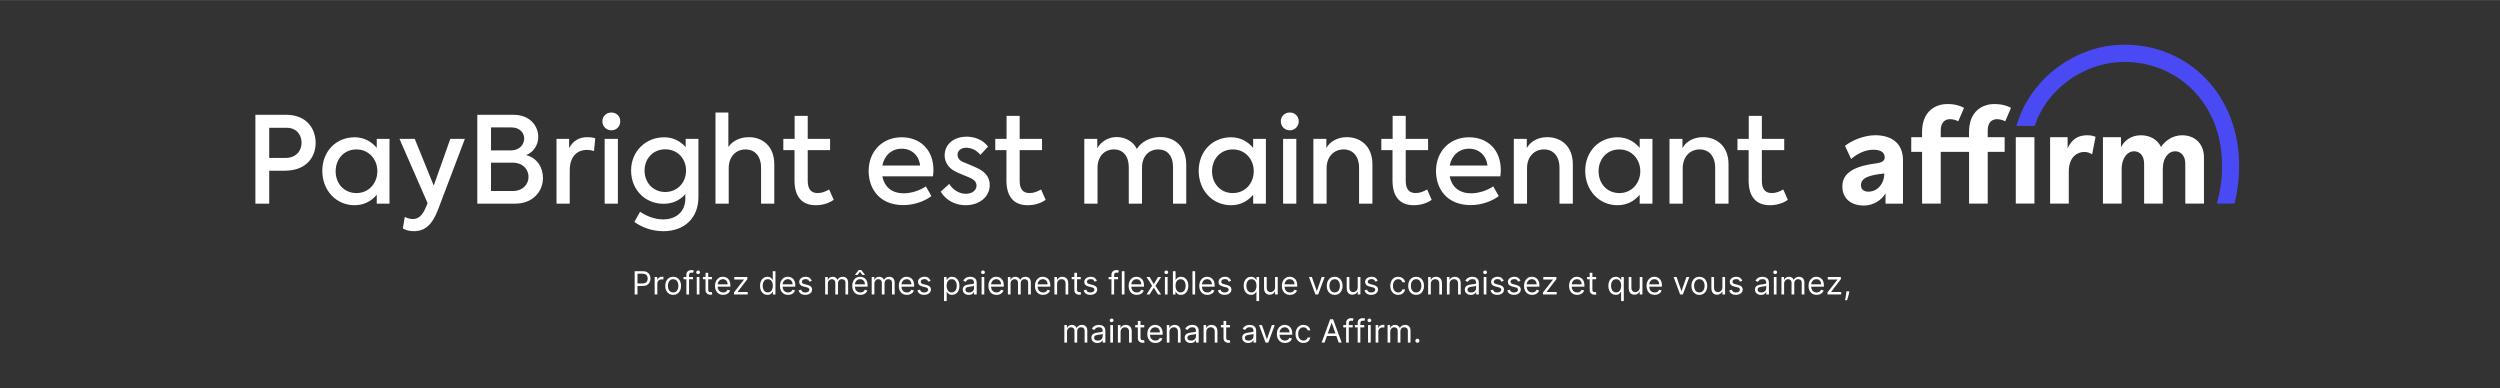
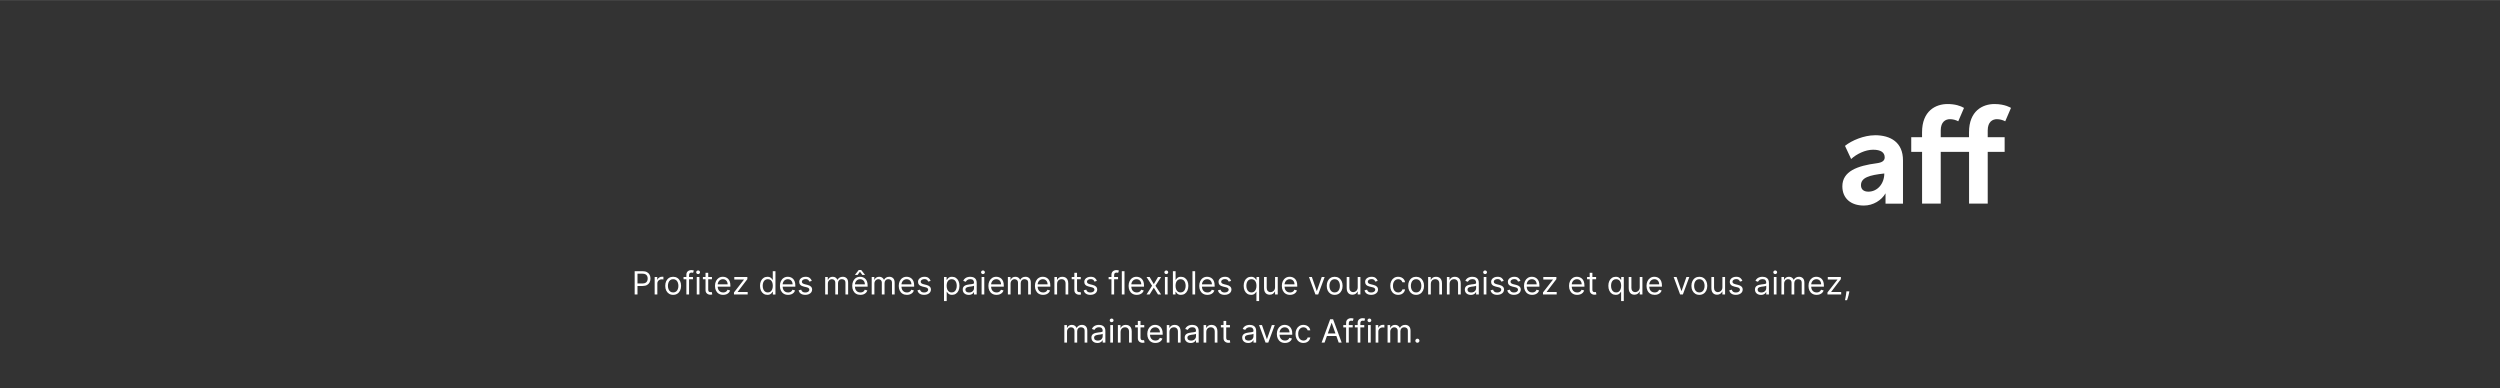
<svg xmlns="http://www.w3.org/2000/svg" version="1.1" width="1493" height="232" viewBox="0,0,256,39.766">
  <rect x="0" y="0" width="256" height="39.766" fill="#333333" stroke="none" />
  <g transform="translate(25.6,3.977) scale(0.8,0.8)">
    <g fill="none" fill-rule="none" stroke="none" stroke-width="1" stroke-linecap="butt" stroke-linejoin="miter" stroke-miterlimit="10" stroke-dasharray="" stroke-dashoffset="0" font-family="none" font-weight="none" font-size="none" text-anchor="none" style="mix-blend-mode: normal">
      <g transform="translate(-0.695,0.738) scale(0.171,0.171)">
-         <path d="M31.05,52.49c15.57,0 22.14,10.53 22.14,21.06c0,10.62 -7.02,20.79 -23.04,20.79h-11.7v24.66h-10.35v-66.51zM30.42,84.8c8.64,0 12.24,-5.85 12.24,-11.43c0,-5.76 -3.69,-11.16 -11.16,-11.16h-13.05v22.59zM98.948,70.49h9.54v48.51h-9.54v-6.66c-3.96,4.68 -9.45,7.83 -16.56,7.83c-14.04,0 -24.21,-11.25 -24.21,-25.74c0,-14.49 10.26,-25.11 24.21,-25.11c7.11,0 12.6,3.24 16.56,7.92zM83.738,111.08c9.36,0 15.66,-7.47 15.66,-16.38c0,-8.82 -6.3,-16.29 -15.66,-16.29c-9.54,0 -15.57,7.47 -15.57,16.38c0,8.91 6.12,16.29 15.57,16.29zM154.023,70.49h10.89l-20.07,52.92c-4.32,11.43 -9.9,16.2 -18.09,16.2c-3.33,0 -6.21,-0.72 -8.28,-2.07l1.44,-8.55c1.8,0.81 3.96,1.53 6.03,1.53c3.87,0 6.93,-2.25 9.54,-8.28l1.53,-3.6l-21.06,-48.15h11.43l14.22,35.01zM210.753,82.64c8.55,2.25 12.6,9.54 12.6,17.19c0,9.81 -7.29,19.17 -20.79,19.17h-28.35v-66.51h27.09c12.42,0 18.54,8.46 18.54,16.56c0,5.94 -3.51,11.52 -9.09,13.59zM199.773,61.94h-15.3v17.19h14.94c6.66,0 9.9,-4.59 9.9,-8.91c0,-4.23 -3.33,-8.28 -9.54,-8.28zM200.763,109.55c7.74,0 11.79,-5.31 11.79,-10.53c0,-5.31 -3.78,-10.71 -12.06,-10.71h-16.02v21.24zM233.499,119v-48.51h9.45v6.93c2.97,-5.58 7.56,-8.19 13.77,-8.19c1.71,0 3.69,0.18 5.76,0.81l-0.9,9.63c-1.8,-0.63 -3.6,-0.9 -5.31,-0.9c-7.02,0 -12.87,4.59 -12.87,15.39v24.84zM274.577,64.1c-3.78,0 -6.75,-2.88 -6.75,-6.75c0,-3.78 2.97,-6.57 6.75,-6.57c3.78,0 6.66,2.79 6.66,6.57c0,3.87 -2.88,6.75 -6.66,6.75zM279.437,119h-9.9v-48.51h9.9zM330.19,70.49h9.54v43.56c0,15.84 -10.62,25.56 -26.28,25.56c-8.46,0 -16.11,-2.88 -21.69,-6.93l4.32,-7.65c4.32,3.06 10.71,5.76 17.19,5.76c10.53,0 16.65,-6.57 16.65,-15.39v-3.51c-3.87,4.41 -9.27,7.2 -16.29,7.2c-14.04,0 -24.3,-10.71 -24.3,-24.93c0,-14.4 10.98,-24.84 24.75,-24.84c6.93,0 12.24,2.97 16.11,7.38zM314.89,110.27c9,0 15.57,-6.93 15.57,-16.02c0,-9.18 -6.57,-15.93 -15.57,-15.93c-8.91,0 -15.48,6.75 -15.48,15.93c0,9.18 6.57,16.02 15.48,16.02zM352.503,119v-68.22h9.63v25.83c2.79,-4.23 8.37,-7.38 15.39,-7.38c9.9,0 18.99,6.48 18.99,20.25v29.52h-9.9v-26.73c0,-9.18 -4.86,-13.86 -11.61,-13.86c-7.47,0 -12.6,5.67 -12.6,13.95v26.64zM437.566,108.38l3.42,7.74c-3.6,2.7 -8.64,4.05 -13.41,4.05c-10.71,0 -15.93,-6.75 -15.93,-18.54v-22.68h-8.37v-8.46h8.46v-17.19h9.81v17.19h16.74v8.46h-16.74v22.86c0,5.85 2.07,9.27 7.47,9.27c3.15,0 5.94,-1.17 8.55,-2.7zM515.645,93.8c0,1.98 -0.18,3.42 -0.36,4.77h-37.89c1.35,6.93 6.12,12.69 16.11,12.69c5.58,0 12.15,-2.16 16.47,-5.22l4.14,7.29c-4.41,3.42 -12.24,6.75 -20.97,6.75c-18.27,0 -26.01,-12.69 -26.01,-25.47c0,-14.4 9.9,-25.29 24.75,-25.29c13.59,0 23.76,9.09 23.76,24.48zM491.885,77.87c-7.56,0 -13.05,5.13 -14.49,12.6h28.26c-0.81,-7.74 -6.48,-12.6 -13.77,-12.6zM539.696,120.17c-7.11,0 -14.4,-3.15 -18.63,-10.17l6.39,-5.76c3.15,4.95 8.01,7.38 12.42,7.38c4.86,0 8.01,-2.79 8.01,-6.03c0,-2.61 -1.62,-4.32 -4.14,-5.58c-2.88,-1.44 -9,-3.6 -11.97,-5.22c-5.31,-2.79 -7.74,-7.2 -7.74,-11.97c0,-7.92 6.39,-13.95 16.56,-13.95c6.03,0 12.15,2.34 15.93,7.47l-5.76,6.12c-3.06,-3.78 -7.11,-5.31 -10.62,-5.31c-4.23,0 -6.48,2.52 -6.48,5.31c0,1.89 0.99,3.96 4.05,5.31c3.24,1.44 8.01,3.15 11.79,5.13c5.22,2.7 8.28,6.48 8.28,12.24c0,8.28 -7.2,15.03 -18.09,15.03zM596.209,108.38l3.42,7.74c-3.6,2.7 -8.64,4.05 -13.41,4.05c-10.71,0 -15.93,-6.75 -15.93,-18.54v-22.68h-8.37v-8.46h8.46v-17.19h9.81v17.19h16.74v8.46h-16.74v22.86c0,5.85 2.07,9.27 7.47,9.27c3.15,0 5.94,-1.17 8.55,-2.7zM685.448,69.14c11.52,0 19.44,7.83 19.44,20.88v28.98h-9.9v-27.36c0,-8.73 -4.5,-13.23 -11.07,-13.23c-7.11,0 -12.15,5.31 -12.15,13.5v27.09h-9.9v-27.18c0,-8.46 -4.32,-13.41 -11.16,-13.41c-7.02,0 -12.24,5.22 -12.24,13.68v26.91h-9.9v-48.51h9.72v7.02c2.79,-5.04 8.28,-8.37 14.67,-8.37c6.12,0.09 12.15,3.06 14.94,8.91c3.33,-5.4 10.08,-8.91 17.55,-8.91zM754.964,70.49h9.54v48.51h-9.54v-6.66c-3.96,4.68 -9.45,7.83 -16.56,7.83c-14.04,0 -24.21,-11.25 -24.21,-25.74c0,-14.49 10.26,-25.11 24.21,-25.11c7.11,0 12.6,3.24 16.56,7.92zM739.754,111.08c9.36,0 15.66,-7.47 15.66,-16.38c0,-8.82 -6.3,-16.29 -15.66,-16.29c-9.54,0 -15.57,7.47 -15.57,16.38c0,8.91 6.12,16.29 15.57,16.29zM782.409,64.1c-3.78,0 -6.75,-2.88 -6.75,-6.75c0,-3.78 2.97,-6.57 6.75,-6.57c3.78,0 6.66,2.79 6.66,6.57c0,3.87 -2.88,6.75 -6.66,6.75zM787.269,119h-9.9v-48.51h9.9zM800.042,119v-48.51h9.72v6.84c2.79,-4.95 8.37,-8.1 15.39,-8.1c9.9,0 19.08,6.48 19.08,20.25v29.52h-9.99v-26.73c0,-9.09 -4.86,-13.86 -11.61,-13.86c-7.47,0 -12.69,5.76 -12.69,14.04v26.55zM885.193,108.38l3.42,7.74c-3.6,2.7 -8.64,4.05 -13.41,4.05c-10.71,0 -15.93,-6.75 -15.93,-18.54v-22.68h-8.37v-8.46h8.46v-17.19h9.81v17.19h16.74v8.46h-16.74v22.86c0,5.85 2.07,9.27 7.47,9.27c3.15,0 5.94,-1.17 8.55,-2.7zM940.333,93.8c0,1.98 -0.18,3.42 -0.36,4.77h-37.89c1.35,6.93 6.12,12.69 16.11,12.69c5.58,0 12.15,-2.16 16.47,-5.22l4.14,7.29c-4.41,3.42 -12.24,6.75 -20.97,6.75c-18.27,0 -26.01,-12.69 -26.01,-25.47c0,-14.4 9.9,-25.29 24.75,-25.29c13.59,0 23.76,9.09 23.76,24.48zM916.573,77.87c-7.56,0 -13.05,5.13 -14.49,12.6h28.26c-0.81,-7.74 -6.48,-12.6 -13.77,-12.6zM950.072,119v-48.51h9.72v6.84c2.79,-4.95 8.37,-8.1 15.39,-8.1c9.9,0 19.08,6.48 19.08,20.25v29.52h-9.99v-26.73c0,-9.09 -4.86,-13.86 -11.61,-13.86c-7.47,0 -12.69,5.76 -12.69,14.04v26.55zM1044.3,70.49h9.54v48.51h-9.54v-6.66c-3.96,4.68 -9.45,7.83 -16.56,7.83c-14.04,0 -24.21,-11.25 -24.21,-25.74c0,-14.49 10.26,-25.11 24.21,-25.11c7.11,0 12.6,3.24 16.56,7.92zM1029.09,111.08c9.36,0 15.66,-7.47 15.66,-16.38c0,-8.82 -6.3,-16.29 -15.66,-16.29c-9.54,0 -15.57,7.47 -15.57,16.38c0,8.91 6.12,16.29 15.57,16.29zM1066.61,119v-48.51h9.72v6.84c2.79,-4.95 8.37,-8.1 15.39,-8.1c9.9,0 19.08,6.48 19.08,20.25v29.52h-9.99v-26.73c0,-9.09 -4.86,-13.86 -11.61,-13.86c-7.47,0 -12.69,5.76 -12.69,14.04v26.55zM1151.77,108.38l3.42,7.74c-3.6,2.7 -8.64,4.05 -13.41,4.05c-10.71,0 -15.93,-6.75 -15.93,-18.54v-22.68h-8.37v-8.46h8.46v-17.19h9.81v17.19h16.74v8.46h-16.74v22.86c0,5.85 2.07,9.27 7.47,9.27c3.15,0 5.94,-1.17 8.55,-2.7z" fill="#ffffff" fill-rule="nonzero" />
        <path d="M1215.49,110.027c-3.68,0 -5.55,-1.838 -5.55,-4.859c0,-5.633 6.18,-7.528 17.46,-8.746c0,7.506 -5,13.605 -11.95,13.605zM1220.34,67.812c-8.06,0 -17.33,3.852 -22.36,7.929l4.6,9.858c4.03,-3.753 10.55,-6.964 16.43,-6.964c5.6,0 8.69,1.901 8.69,5.732c0,2.57 -2.05,3.873 -5.91,4.387c-14.46,1.901 -25.79,5.957 -25.79,17.273c0,8.971 6.28,14.4 16.1,14.4c7.02,0 13.25,-3.958 16.22,-9.154v7.746h13.07v-32.455c0,-13.379 -9.14,-18.78 -21.05,-18.78z" fill="#ffffff" fill-rule="evenodd" />
-         <path d="M1351.51,69.269v49.686h13.99v-23.942c0,-11.372 6.77,-14.717 11.49,-14.717c2.13,-0.017 4.21,0.608 5.98,1.796l2.56,-13.133c-1.98,-0.806 -4.1,-1.196 -6.24,-1.148c-7.18,0 -11.7,3.232 -14.68,9.809v-8.351z" fill="#ffffff" fill-rule="evenodd" />
-         <path d="M1450.34,67.811c-7.4,0 -12.93,4.436 -15.8,8.718c-2.67,-5.528 -8.32,-8.718 -15.11,-8.718c-7.39,0 -12.51,4.169 -14.87,8.971v-7.513h-13.49v49.686h14v-25.582c0,-9.154 4.74,-13.583 9.15,-13.583c4,0 7.67,2.627 7.67,9.408v29.758h13.97v-25.582c0,-9.288 4.62,-13.583 9.24,-13.583c3.7,0 7.62,2.732 7.62,9.309v29.857h13.97v-34.349c0,-11.161 -7.39,-16.794 -16.33,-16.794" fill="#ffffff" fill-rule="evenodd" />
        <path d="M1317.48,69.269h-12.67v-5.049c0,-6.577 3.7,-8.45 6.88,-8.45c2.17,0.029 4.3,0.571 6.23,1.584l4.31,-10.02c0,0 -4.37,-2.901 -12.32,-2.901c-8.93,0 -19.1,5.119 -19.1,21.181v3.655h-21.17v-5.049c0,-6.577 3.69,-8.45 6.88,-8.45c2.17,-0 4.31,0.544 6.23,1.584l4.31,-10.02c-2.57,-1.528 -6.7,-2.901 -12.31,-2.901c-8.93,0 -19.1,5.119 -19.1,21.181v3.655h-8.09v10.957h8.11v38.729h13.97v-38.729h21.2v38.729h13.97v-38.729h12.67z" fill="#ffffff" fill-rule="evenodd" />
-         <path d="M1339.78,69.268h-13.96v49.665h13.96z" fill="#ffffff" fill-rule="nonzero" />
-         <path d="M1326.34,60.826h13.67c7.97,-25.484 35.04,-47.883 67.22,-47.883c39.14,0 72.96,30.279 72.96,77.417c0.12,9.676 -1.19,19.315 -3.88,28.596h13.27l0.13,-0.465c2.24,-9.188 3.34,-18.623 3.29,-28.089c0,-52.566 -37.7,-90.401 -85.74,-90.401c-37.75,0 -71.38,26.618 -80.92,60.84z" fill="#4a4af4" fill-rule="evenodd" />
        <path d="M292.004,187v-17.455h5.898c1.369,0 2.489,0.248 3.358,0.742c0.875,0.489 1.523,1.151 1.943,1.986c0.421,0.835 0.631,1.767 0.631,2.795c0,1.029 -0.21,1.963 -0.631,2.804c-0.415,0.841 -1.057,1.512 -1.926,2.012c-0.869,0.494 -1.983,0.741 -3.341,0.741h-4.227v-1.875h4.159c0.937,0 1.69,-0.162 2.258,-0.486c0.569,-0.324 0.981,-0.761 1.236,-1.312c0.262,-0.557 0.392,-1.185 0.392,-1.884c0,-0.699 -0.13,-1.324 -0.392,-1.875c-0.255,-0.551 -0.67,-0.983 -1.244,-1.295c-0.574,-0.318 -1.335,-0.478 -2.284,-0.478h-3.716v15.58zM306.966,187v-13.091h1.943v1.977h0.136c0.239,-0.647 0.671,-1.173 1.296,-1.576c0.625,-0.404 1.329,-0.605 2.114,-0.605c0.147,0 0.332,0.002 0.554,0.008c0.221,0.006 0.389,0.014 0.502,0.026v2.045c-0.068,-0.017 -0.224,-0.043 -0.468,-0.077c-0.239,-0.039 -0.492,-0.059 -0.759,-0.059c-0.636,0 -1.204,0.133 -1.704,0.4c-0.495,0.262 -0.887,0.625 -1.177,1.091c-0.284,0.46 -0.426,0.986 -0.426,1.577v8.284zM320.815,187.273c-1.181,0 -2.218,-0.282 -3.11,-0.844c-0.887,-0.563 -1.58,-1.349 -2.08,-2.361c-0.494,-1.011 -0.741,-2.193 -0.741,-3.545c0,-1.364 0.247,-2.554 0.741,-3.571c0.5,-1.017 1.193,-1.807 2.08,-2.37c0.892,-0.562 1.929,-0.843 3.11,-0.843c1.182,0 2.216,0.281 3.103,0.843c0.892,0.563 1.585,1.353 2.079,2.37c0.5,1.017 0.75,2.207 0.75,3.571c0,1.352 -0.25,2.534 -0.75,3.545c-0.494,1.012 -1.187,1.798 -2.079,2.361c-0.887,0.562 -1.921,0.844 -3.103,0.844zM320.815,185.466c0.898,0 1.637,-0.23 2.216,-0.69c0.58,-0.461 1.009,-1.066 1.287,-1.816c0.279,-0.75 0.418,-1.562 0.418,-2.437c0,-0.875 -0.139,-1.691 -0.418,-2.446c-0.278,-0.756 -0.707,-1.367 -1.287,-1.833c-0.579,-0.466 -1.318,-0.699 -2.216,-0.699c-0.897,0 -1.636,0.233 -2.216,0.699c-0.579,0.466 -1.008,1.077 -1.287,1.833c-0.278,0.755 -0.417,1.571 -0.417,2.446c0,0.875 0.139,1.687 0.417,2.437c0.279,0.75 0.708,1.355 1.287,1.816c0.58,0.46 1.319,0.69 2.216,0.69zM335.647,173.909v1.705h-7.057v-1.705zM330.704,187v-14.898c0,-0.75 0.176,-1.375 0.528,-1.875c0.353,-0.5 0.81,-0.875 1.372,-1.125c0.563,-0.25 1.157,-0.375 1.782,-0.375c0.494,0 0.897,0.04 1.21,0.12c0.312,0.079 0.545,0.153 0.699,0.221l-0.58,1.739c-0.102,-0.034 -0.244,-0.077 -0.426,-0.128c-0.176,-0.051 -0.409,-0.077 -0.699,-0.077c-0.665,0 -1.145,0.168 -1.44,0.503c-0.29,0.335 -0.435,0.827 -0.435,1.475v14.42zM338.466,187v-13.091h2.011v13.091zM339.489,171.727c-0.392,0 -0.73,-0.133 -1.015,-0.4c-0.278,-0.267 -0.417,-0.588 -0.417,-0.963c0,-0.375 0.139,-0.696 0.417,-0.963c0.285,-0.267 0.623,-0.401 1.015,-0.401c0.392,0 0.727,0.134 1.005,0.401c0.284,0.267 0.426,0.588 0.426,0.963c0,0.375 -0.142,0.696 -0.426,0.963c-0.278,0.267 -0.613,0.4 -1.005,0.4zM349.854,173.909v1.705h-6.784v-1.705zM345.048,170.773h2.011v12.477c0,0.568 0.082,0.994 0.247,1.278c0.171,0.279 0.386,0.466 0.648,0.563c0.267,0.091 0.548,0.136 0.844,0.136c0.221,0 0.403,-0.011 0.545,-0.034c0.142,-0.028 0.256,-0.051 0.341,-0.068l0.409,1.807c-0.136,0.051 -0.327,0.102 -0.571,0.153c-0.244,0.057 -0.554,0.085 -0.929,0.085c-0.568,0 -1.125,-0.122 -1.67,-0.366c-0.54,-0.244 -0.989,-0.616 -1.347,-1.116c-0.352,-0.5 -0.528,-1.131 -0.528,-1.893zM358.228,187.273c-1.261,0 -2.349,-0.279 -3.264,-0.835c-0.909,-0.563 -1.611,-1.347 -2.105,-2.353c-0.489,-1.011 -0.733,-2.187 -0.733,-3.528c0,-1.341 0.244,-2.523 0.733,-3.546c0.494,-1.028 1.181,-1.829 2.062,-2.403c0.887,-0.58 1.921,-0.869 3.102,-0.869c0.682,0 1.356,0.113 2.02,0.341c0.665,0.227 1.27,0.596 1.816,1.108c0.545,0.505 0.98,1.176 1.304,2.011c0.324,0.835 0.485,1.863 0.485,3.085v0.852h-10.09v-1.738h8.045c0,-0.739 -0.148,-1.398 -0.443,-1.978c-0.29,-0.579 -0.705,-1.036 -1.245,-1.372c-0.534,-0.335 -1.164,-0.503 -1.892,-0.503c-0.801,0 -1.494,0.199 -2.079,0.597c-0.58,0.392 -1.026,0.903 -1.338,1.534c-0.313,0.631 -0.469,1.307 -0.469,2.029v1.159c0,0.988 0.171,1.826 0.511,2.514c0.347,0.682 0.827,1.202 1.441,1.56c0.613,0.352 1.326,0.528 2.139,0.528c0.528,0 1.006,-0.074 1.432,-0.222c0.432,-0.153 0.804,-0.38 1.116,-0.682c0.313,-0.306 0.554,-0.687 0.725,-1.142l1.943,0.546c-0.205,0.659 -0.548,1.239 -1.031,1.739c-0.483,0.494 -1.08,0.88 -1.79,1.159c-0.71,0.272 -1.509,0.409 -2.395,0.409zM366.333,187v-1.534l7.432,-9.546v-0.136h-7.193v-1.875h9.784v1.602l-7.227,9.478v0.136h7.465v1.875zM391.386,187.273c-1.091,0 -2.054,-0.276 -2.89,-0.827c-0.835,-0.557 -1.488,-1.341 -1.96,-2.352c-0.471,-1.017 -0.707,-2.219 -0.707,-3.605c0,-1.375 0.236,-2.569 0.707,-3.58c0.472,-1.011 1.128,-1.793 1.969,-2.344c0.841,-0.551 1.812,-0.826 2.915,-0.826c0.852,0 1.525,0.142 2.02,0.426c0.5,0.278 0.88,0.596 1.142,0.954c0.267,0.353 0.474,0.642 0.622,0.87h0.17v-6.444h2.012v17.455h-1.944v-2.011h-0.238c-0.148,0.238 -0.358,0.539 -0.631,0.903c-0.273,0.358 -0.662,0.679 -1.167,0.963c-0.506,0.279 -1.179,0.418 -2.02,0.418zM391.658,185.466c0.807,0 1.489,-0.21 2.046,-0.631c0.557,-0.426 0.98,-1.014 1.27,-1.764c0.289,-0.756 0.434,-1.628 0.434,-2.616c0,-0.978 -0.142,-1.833 -0.426,-2.566c-0.284,-0.738 -0.704,-1.312 -1.261,-1.721c-0.557,-0.415 -1.244,-0.623 -2.063,-0.623c-0.852,0 -1.562,0.219 -2.13,0.657c-0.563,0.432 -0.986,1.02 -1.27,1.764c-0.279,0.739 -0.418,1.568 -0.418,2.489c0,0.931 0.142,1.778 0.426,2.539c0.29,0.756 0.716,1.358 1.279,1.807c0.568,0.443 1.272,0.665 2.113,0.665zM406.837,187.273c-1.261,0 -2.349,-0.279 -3.264,-0.835c-0.909,-0.563 -1.611,-1.347 -2.105,-2.353c-0.489,-1.011 -0.733,-2.187 -0.733,-3.528c0,-1.341 0.244,-2.523 0.733,-3.546c0.494,-1.028 1.182,-1.829 2.063,-2.403c0.886,-0.58 1.92,-0.869 3.102,-0.869c0.682,0 1.355,0.113 2.02,0.341c0.664,0.227 1.27,0.596 1.815,1.108c0.545,0.505 0.98,1.176 1.304,2.011c0.324,0.835 0.486,1.863 0.486,3.085v0.852h-10.091v-1.738h8.045c0,-0.739 -0.147,-1.398 -0.443,-1.978c-0.29,-0.579 -0.704,-1.036 -1.244,-1.372c-0.534,-0.335 -1.165,-0.503 -1.892,-0.503c-0.801,0 -1.495,0.199 -2.08,0.597c-0.579,0.392 -1.025,0.903 -1.338,1.534c-0.312,0.631 -0.469,1.307 -0.469,2.029v1.159c0,0.988 0.171,1.826 0.512,2.514c0.346,0.682 0.827,1.202 1.44,1.56c0.614,0.352 1.327,0.528 2.139,0.528c0.529,0 1.006,-0.074 1.432,-0.222c0.432,-0.153 0.804,-0.38 1.117,-0.682c0.312,-0.306 0.554,-0.687 0.724,-1.142l1.943,0.546c-0.204,0.659 -0.548,1.239 -1.031,1.739c-0.483,0.494 -1.08,0.88 -1.79,1.159c-0.71,0.272 -1.508,0.409 -2.395,0.409zM424.59,176.841l-1.807,0.511c-0.113,-0.301 -0.281,-0.593 -0.502,-0.878c-0.216,-0.289 -0.512,-0.528 -0.887,-0.715c-0.375,-0.188 -0.855,-0.282 -1.44,-0.282c-0.801,0 -1.469,0.185 -2.003,0.554c-0.528,0.364 -0.793,0.827 -0.793,1.389c0,0.5 0.182,0.895 0.546,1.185c0.363,0.29 0.932,0.531 1.704,0.725l1.944,0.477c1.17,0.284 2.042,0.719 2.616,1.304c0.574,0.579 0.861,1.326 0.861,2.241c0,0.75 -0.216,1.421 -0.648,2.012c-0.426,0.591 -1.023,1.056 -1.79,1.397c-0.767,0.341 -1.659,0.512 -2.676,0.512c-1.335,0 -2.44,-0.29 -3.315,-0.87c-0.875,-0.579 -1.429,-1.426 -1.662,-2.539l1.909,-0.478c0.182,0.705 0.526,1.233 1.031,1.586c0.512,0.352 1.179,0.528 2.003,0.528c0.938,0 1.682,-0.199 2.233,-0.597c0.557,-0.403 0.835,-0.886 0.835,-1.448c0,-0.455 -0.159,-0.836 -0.477,-1.143c-0.318,-0.312 -0.807,-0.545 -1.466,-0.698l-2.182,-0.512c-1.199,-0.284 -2.079,-0.724 -2.642,-1.321c-0.557,-0.602 -0.835,-1.355 -0.835,-2.258c0,-0.739 0.207,-1.392 0.622,-1.961c0.421,-0.568 0.992,-1.014 1.713,-1.338c0.728,-0.323 1.551,-0.485 2.472,-0.485c1.295,0 2.312,0.284 3.051,0.852c0.744,0.568 1.273,1.318 1.585,2.25zM434.607,187v-13.091h1.943v2.046h0.17c0.273,-0.699 0.713,-1.242 1.321,-1.628c0.608,-0.392 1.338,-0.588 2.191,-0.588c0.863,0 1.582,0.196 2.156,0.588c0.579,0.386 1.031,0.929 1.355,1.628h0.136c0.335,-0.677 0.838,-1.214 1.509,-1.611c0.67,-0.404 1.474,-0.605 2.412,-0.605c1.17,0 2.128,0.366 2.872,1.099c0.744,0.727 1.116,1.861 1.116,3.401v8.761h-2.011v-8.761c0,-0.966 -0.264,-1.657 -0.793,-2.071c-0.528,-0.415 -1.15,-0.623 -1.866,-0.623c-0.921,0 -1.634,0.279 -2.139,0.836c-0.506,0.551 -0.759,1.25 -0.759,2.096v8.523h-2.045v-8.966c0,-0.744 -0.242,-1.344 -0.725,-1.798c-0.483,-0.46 -1.105,-0.691 -1.866,-0.691c-0.523,0 -1.012,0.14 -1.466,0.418c-0.449,0.278 -0.813,0.665 -1.091,1.159c-0.273,0.489 -0.409,1.054 -0.409,1.696v8.182zM460.955,187.273c-1.262,0 -2.35,-0.279 -3.265,-0.835c-0.909,-0.563 -1.61,-1.347 -2.105,-2.353c-0.488,-1.011 -0.733,-2.187 -0.733,-3.528c0,-1.341 0.245,-2.523 0.733,-3.546c0.495,-1.028 1.182,-1.829 2.063,-2.403c0.886,-0.58 1.92,-0.869 3.102,-0.869c0.682,0 1.355,0.113 2.02,0.341c0.665,0.227 1.27,0.596 1.815,1.108c0.546,0.505 0.98,1.176 1.304,2.011c0.324,0.835 0.486,1.863 0.486,3.085v0.852h-10.091v-1.738h8.046c0,-0.739 -0.148,-1.398 -0.444,-1.978c-0.289,-0.579 -0.704,-1.036 -1.244,-1.372c-0.534,-0.335 -1.165,-0.503 -1.892,-0.503c-0.801,0 -1.494,0.199 -2.08,0.597c-0.579,0.392 -1.025,0.903 -1.338,1.534c-0.312,0.631 -0.468,1.307 -0.468,2.029v1.159c0,0.988 0.17,1.826 0.511,2.514c0.347,0.682 0.827,1.202 1.44,1.56c0.614,0.352 1.327,0.528 2.14,0.528c0.528,0 1.005,-0.074 1.431,-0.222c0.432,-0.153 0.804,-0.38 1.117,-0.682c0.312,-0.306 0.554,-0.687 0.724,-1.142l1.943,0.546c-0.204,0.659 -0.548,1.239 -1.031,1.739c-0.483,0.494 -1.079,0.88 -1.79,1.159c-0.71,0.272 -1.508,0.409 -2.394,0.409zM462.42,172.341l-1.772,-2.386l-1.773,2.386h-1.909v-0.136l2.761,-3.546h1.841l2.762,3.546v0.136zM469.435,187v-13.091h1.943v2.046h0.17c0.273,-0.699 0.713,-1.242 1.321,-1.628c0.608,-0.392 1.338,-0.588 2.191,-0.588c0.863,0 1.582,0.196 2.156,0.588c0.579,0.386 1.031,0.929 1.355,1.628h0.136c0.336,-0.677 0.838,-1.214 1.509,-1.611c0.67,-0.404 1.474,-0.605 2.412,-0.605c1.17,0 2.128,0.366 2.872,1.099c0.744,0.727 1.116,1.861 1.116,3.401v8.761h-2.011v-8.761c0,-0.966 -0.264,-1.657 -0.793,-2.071c-0.528,-0.415 -1.15,-0.623 -1.866,-0.623c-0.92,0 -1.633,0.279 -2.139,0.836c-0.506,0.551 -0.759,1.25 -0.759,2.096v8.523h-2.045v-8.966c0,-0.744 -0.242,-1.344 -0.725,-1.798c-0.483,-0.46 -1.105,-0.691 -1.866,-0.691c-0.523,0 -1.011,0.14 -1.466,0.418c-0.449,0.278 -0.812,0.665 -1.091,1.159c-0.273,0.489 -0.409,1.054 -0.409,1.696v8.182zM495.783,187.273c-1.262,0 -2.35,-0.279 -3.265,-0.835c-0.909,-0.563 -1.61,-1.347 -2.105,-2.353c-0.488,-1.011 -0.733,-2.187 -0.733,-3.528c0,-1.341 0.245,-2.523 0.733,-3.546c0.495,-1.028 1.182,-1.829 2.063,-2.403c0.886,-0.58 1.92,-0.869 3.102,-0.869c0.682,0 1.355,0.113 2.02,0.341c0.665,0.227 1.27,0.596 1.815,1.108c0.546,0.505 0.98,1.176 1.304,2.011c0.324,0.835 0.486,1.863 0.486,3.085v0.852h-10.091v-1.738h8.046c0,-0.739 -0.148,-1.398 -0.444,-1.978c-0.289,-0.579 -0.704,-1.036 -1.244,-1.372c-0.534,-0.335 -1.165,-0.503 -1.892,-0.503c-0.801,0 -1.494,0.199 -2.079,0.597c-0.58,0.392 -1.026,0.903 -1.338,1.534c-0.313,0.631 -0.469,1.307 -0.469,2.029v1.159c0,0.988 0.17,1.826 0.511,2.514c0.347,0.682 0.827,1.202 1.44,1.56c0.614,0.352 1.327,0.528 2.14,0.528c0.528,0 1.005,-0.074 1.431,-0.222c0.432,-0.153 0.804,-0.38 1.117,-0.682c0.312,-0.306 0.554,-0.687 0.724,-1.142l1.944,0.546c-0.205,0.659 -0.549,1.239 -1.032,1.739c-0.483,0.494 -1.079,0.88 -1.789,1.159c-0.711,0.272 -1.509,0.409 -2.395,0.409zM513.536,176.841l-1.807,0.511c-0.114,-0.301 -0.282,-0.593 -0.503,-0.878c-0.216,-0.289 -0.512,-0.528 -0.887,-0.715c-0.375,-0.188 -0.855,-0.282 -1.44,-0.282c-0.801,0 -1.469,0.185 -2.003,0.554c-0.528,0.364 -0.792,0.827 -0.792,1.389c0,0.5 0.182,0.895 0.545,1.185c0.364,0.29 0.932,0.531 1.705,0.725l1.943,0.477c1.17,0.284 2.042,0.719 2.616,1.304c0.574,0.579 0.861,1.326 0.861,2.241c0,0.75 -0.216,1.421 -0.648,2.012c-0.426,0.591 -1.022,1.056 -1.789,1.397c-0.767,0.341 -1.659,0.512 -2.676,0.512c-1.336,0 -2.441,-0.29 -3.316,-0.87c-0.875,-0.579 -1.429,-1.426 -1.662,-2.539l1.909,-0.478c0.182,0.705 0.526,1.233 1.032,1.586c0.511,0.352 1.179,0.528 2.002,0.528c0.938,0 1.682,-0.199 2.233,-0.597c0.557,-0.403 0.836,-0.886 0.836,-1.448c0,-0.455 -0.159,-0.836 -0.478,-1.143c-0.318,-0.312 -0.806,-0.545 -1.466,-0.698l-2.181,-0.512c-1.199,-0.284 -2.08,-0.724 -2.642,-1.321c-0.557,-0.602 -0.836,-1.355 -0.836,-2.258c0,-0.739 0.208,-1.392 0.622,-1.961c0.421,-0.568 0.992,-1.014 1.714,-1.338c0.727,-0.323 1.551,-0.485 2.471,-0.485c1.296,0 2.313,0.284 3.051,0.852c0.745,0.568 1.273,1.318 1.586,2.25zM523.552,191.909v-18h1.943v2.08h0.239c0.147,-0.228 0.352,-0.517 0.613,-0.87c0.267,-0.358 0.648,-0.676 1.142,-0.954c0.5,-0.284 1.176,-0.426 2.029,-0.426c1.102,0 2.074,0.275 2.915,0.826c0.84,0.551 1.497,1.333 1.968,2.344c0.472,1.011 0.708,2.205 0.708,3.58c0,1.386 -0.236,2.588 -0.708,3.605c-0.471,1.011 -1.125,1.795 -1.96,2.352c-0.835,0.551 -1.798,0.827 -2.889,0.827c-0.841,0 -1.514,-0.139 -2.02,-0.418c-0.506,-0.284 -0.895,-0.605 -1.168,-0.963c-0.272,-0.364 -0.483,-0.665 -0.63,-0.903h-0.171v6.92zM525.529,180.455c0,0.988 0.145,1.86 0.435,2.616c0.29,0.75 0.713,1.338 1.27,1.764c0.556,0.421 1.238,0.631 2.045,0.631c0.841,0 1.543,-0.222 2.105,-0.665c0.568,-0.449 0.995,-1.051 1.279,-1.807c0.289,-0.761 0.434,-1.608 0.434,-2.539c0,-0.921 -0.142,-1.75 -0.426,-2.489c-0.278,-0.744 -0.702,-1.332 -1.27,-1.764c-0.562,-0.438 -1.27,-0.657 -2.122,-0.657c-0.818,0 -1.506,0.208 -2.062,0.623c-0.557,0.409 -0.978,0.983 -1.262,1.721c-0.284,0.733 -0.426,1.588 -0.426,2.566zM542.029,187.307c-0.829,0 -1.582,-0.156 -2.258,-0.469c-0.677,-0.318 -1.213,-0.776 -1.611,-1.372c-0.398,-0.602 -0.597,-1.33 -0.597,-2.182c0,-0.75 0.148,-1.358 0.443,-1.824c0.296,-0.471 0.691,-0.841 1.185,-1.108c0.494,-0.267 1.04,-0.466 1.636,-0.596c0.603,-0.137 1.208,-0.245 1.816,-0.324c0.795,-0.102 1.44,-0.179 1.934,-0.23c0.5,-0.057 0.864,-0.151 1.091,-0.282c0.233,-0.13 0.35,-0.358 0.35,-0.681v-0.069c0,-0.84 -0.23,-1.494 -0.691,-1.96c-0.454,-0.466 -1.144,-0.699 -2.071,-0.699c-0.96,0 -1.713,0.211 -2.258,0.631c-0.546,0.42 -0.929,0.869 -1.151,1.347l-1.909,-0.682c0.341,-0.796 0.796,-1.415 1.364,-1.858c0.574,-0.449 1.199,-0.762 1.875,-0.938c0.682,-0.181 1.352,-0.272 2.011,-0.272c0.421,0 0.904,0.051 1.449,0.153c0.551,0.097 1.082,0.298 1.594,0.605c0.517,0.307 0.946,0.77 1.287,1.389c0.341,0.62 0.511,1.449 0.511,2.489v8.625h-2.011v-1.773h-0.103c-0.136,0.284 -0.363,0.588 -0.681,0.912c-0.319,0.324 -0.742,0.6 -1.27,0.827c-0.529,0.227 -1.174,0.341 -1.935,0.341zM542.336,185.5c0.795,0 1.466,-0.156 2.011,-0.469c0.551,-0.312 0.966,-0.716 1.245,-1.21c0.284,-0.494 0.426,-1.014 0.426,-1.56v-1.841c-0.085,0.103 -0.273,0.196 -0.563,0.282c-0.284,0.079 -0.613,0.15 -0.988,0.213c-0.37,0.057 -0.73,0.108 -1.083,0.153c-0.346,0.04 -0.628,0.074 -0.844,0.102c-0.522,0.069 -1.011,0.179 -1.465,0.333c-0.449,0.148 -0.813,0.372 -1.091,0.673c-0.273,0.296 -0.409,0.699 -0.409,1.21c0,0.699 0.258,1.228 0.775,1.586c0.523,0.352 1.185,0.528 1.986,0.528zM551.7,187v-13.091h2.012v13.091zM552.723,171.727c-0.392,0 -0.73,-0.133 -1.014,-0.4c-0.279,-0.267 -0.418,-0.588 -0.418,-0.963c0,-0.375 0.139,-0.696 0.418,-0.963c0.284,-0.267 0.622,-0.401 1.014,-0.401c0.392,0 0.727,0.134 1.006,0.401c0.284,0.267 0.426,0.588 0.426,0.963c0,0.375 -0.142,0.696 -0.426,0.963c-0.279,0.267 -0.614,0.4 -1.006,0.4zM562.884,187.273c-1.261,0 -2.349,-0.279 -3.264,-0.835c-0.909,-0.563 -1.611,-1.347 -2.105,-2.353c-0.489,-1.011 -0.733,-2.187 -0.733,-3.528c0,-1.341 0.244,-2.523 0.733,-3.546c0.494,-1.028 1.182,-1.829 2.062,-2.403c0.887,-0.58 1.921,-0.869 3.103,-0.869c0.682,0 1.355,0.113 2.02,0.341c0.664,0.227 1.269,0.596 1.815,1.108c0.545,0.505 0.98,1.176 1.304,2.011c0.324,0.835 0.486,1.863 0.486,3.085v0.852h-10.091v-1.738h8.045c0,-0.739 -0.147,-1.398 -0.443,-1.978c-0.29,-0.579 -0.704,-1.036 -1.244,-1.372c-0.534,-0.335 -1.165,-0.503 -1.892,-0.503c-0.801,0 -1.495,0.199 -2.08,0.597c-0.579,0.392 -1.025,0.903 -1.338,1.534c-0.312,0.631 -0.469,1.307 -0.469,2.029v1.159c0,0.988 0.171,1.826 0.512,2.514c0.346,0.682 0.826,1.202 1.44,1.56c0.614,0.352 1.327,0.528 2.139,0.528c0.529,0 1.006,-0.074 1.432,-0.222c0.432,-0.153 0.804,-0.38 1.117,-0.682c0.312,-0.306 0.554,-0.687 0.724,-1.142l1.943,0.546c-0.204,0.659 -0.548,1.239 -1.031,1.739c-0.483,0.494 -1.08,0.88 -1.79,1.159c-0.71,0.272 -1.508,0.409 -2.395,0.409zM571.364,187v-13.091h1.944v2.046h0.17c0.273,-0.699 0.713,-1.242 1.321,-1.628c0.608,-0.392 1.338,-0.588 2.19,-0.588c0.864,0 1.583,0.196 2.157,0.588c0.579,0.386 1.031,0.929 1.355,1.628h0.136c0.335,-0.677 0.838,-1.214 1.509,-1.611c0.67,-0.404 1.474,-0.605 2.412,-0.605c1.17,0 2.127,0.366 2.872,1.099c0.744,0.727 1.116,1.861 1.116,3.401v8.761h-2.011v-8.761c0,-0.966 -0.264,-1.657 -0.793,-2.071c-0.528,-0.415 -1.15,-0.623 -1.866,-0.623c-0.921,0 -1.634,0.279 -2.139,0.836c-0.506,0.551 -0.759,1.25 -0.759,2.096v8.523h-2.045v-8.966c0,-0.744 -0.242,-1.344 -0.725,-1.798c-0.483,-0.46 -1.105,-0.691 -1.866,-0.691c-0.523,0 -1.012,0.14 -1.466,0.418c-0.449,0.278 -0.813,0.665 -1.091,1.159c-0.273,0.489 -0.409,1.054 -0.409,1.696v8.182zM597.712,187.273c-1.261,0 -2.349,-0.279 -3.264,-0.835c-0.909,-0.563 -1.611,-1.347 -2.105,-2.353c-0.489,-1.011 -0.733,-2.187 -0.733,-3.528c0,-1.341 0.244,-2.523 0.733,-3.546c0.494,-1.028 1.182,-1.829 2.063,-2.403c0.886,-0.58 1.92,-0.869 3.102,-0.869c0.682,0 1.355,0.113 2.02,0.341c0.664,0.227 1.27,0.596 1.815,1.108c0.545,0.505 0.98,1.176 1.304,2.011c0.324,0.835 0.486,1.863 0.486,3.085v0.852h-10.091v-1.738h8.045c0,-0.739 -0.147,-1.398 -0.443,-1.978c-0.29,-0.579 -0.704,-1.036 -1.244,-1.372c-0.534,-0.335 -1.165,-0.503 -1.892,-0.503c-0.801,0 -1.495,0.199 -2.08,0.597c-0.579,0.392 -1.025,0.903 -1.338,1.534c-0.312,0.631 -0.469,1.307 -0.469,2.029v1.159c0,0.988 0.171,1.826 0.512,2.514c0.346,0.682 0.827,1.202 1.44,1.56c0.614,0.352 1.327,0.528 2.139,0.528c0.529,0 1.006,-0.074 1.432,-0.222c0.432,-0.153 0.804,-0.38 1.117,-0.682c0.312,-0.306 0.554,-0.687 0.724,-1.142l1.943,0.546c-0.204,0.659 -0.548,1.239 -1.031,1.739c-0.483,0.494 -1.08,0.88 -1.79,1.159c-0.71,0.272 -1.508,0.409 -2.395,0.409zM608.204,179.125v7.875h-2.012v-13.091h1.944v2.046h0.17c0.307,-0.665 0.773,-1.199 1.398,-1.603c0.625,-0.409 1.432,-0.613 2.42,-0.613c0.887,0 1.662,0.181 2.327,0.545c0.665,0.358 1.182,0.904 1.551,1.636c0.369,0.728 0.554,1.648 0.554,2.762v8.318h-2.011v-8.182c0,-1.028 -0.267,-1.829 -0.801,-2.403c-0.534,-0.58 -1.267,-0.87 -2.199,-0.87c-0.642,0 -1.216,0.14 -1.722,0.418c-0.5,0.278 -0.895,0.685 -1.185,1.219c-0.289,0.534 -0.434,1.182 -0.434,1.943zM625.925,173.909v1.705h-6.784v-1.705zM621.118,170.773h2.011v12.477c0,0.568 0.083,0.994 0.247,1.278c0.171,0.279 0.387,0.466 0.648,0.563c0.267,0.091 0.548,0.136 0.844,0.136c0.221,0 0.403,-0.011 0.545,-0.034c0.142,-0.028 0.256,-0.051 0.341,-0.068l0.409,1.807c-0.136,0.051 -0.326,0.102 -0.571,0.153c-0.244,0.057 -0.554,0.085 -0.929,0.085c-0.568,0 -1.125,-0.122 -1.67,-0.366c-0.54,-0.244 -0.989,-0.616 -1.347,-1.116c-0.352,-0.5 -0.528,-1.131 -0.528,-1.893zM637.989,176.841l-1.807,0.511c-0.114,-0.301 -0.281,-0.593 -0.503,-0.878c-0.216,-0.289 -0.511,-0.528 -0.886,-0.715c-0.375,-0.188 -0.855,-0.282 -1.441,-0.282c-0.801,0 -1.468,0.185 -2.003,0.554c-0.528,0.364 -0.792,0.827 -0.792,1.389c0,0.5 0.182,0.895 0.545,1.185c0.364,0.29 0.932,0.531 1.705,0.725l1.943,0.477c1.17,0.284 2.043,0.719 2.616,1.304c0.574,0.579 0.861,1.326 0.861,2.241c0,0.75 -0.216,1.421 -0.647,2.012c-0.427,0.591 -1.023,1.056 -1.79,1.397c-0.767,0.341 -1.659,0.512 -2.676,0.512c-1.336,0 -2.441,-0.29 -3.316,-0.87c-0.875,-0.579 -1.429,-1.426 -1.662,-2.539l1.909,-0.478c0.182,0.705 0.526,1.233 1.032,1.586c0.511,0.352 1.179,0.528 2.003,0.528c0.937,0 1.681,-0.199 2.232,-0.597c0.557,-0.403 0.836,-0.886 0.836,-1.448c0,-0.455 -0.159,-0.836 -0.478,-1.143c-0.318,-0.312 -0.806,-0.545 -1.465,-0.698l-2.182,-0.512c-1.199,-0.284 -2.08,-0.724 -2.642,-1.321c-0.557,-0.602 -0.836,-1.355 -0.836,-2.258c0,-0.739 0.208,-1.392 0.623,-1.961c0.42,-0.568 0.991,-1.014 1.713,-1.338c0.727,-0.323 1.551,-0.485 2.471,-0.485c1.296,0 2.313,0.284 3.051,0.852c0.745,0.568 1.273,1.318 1.586,2.25zM653.835,173.909v1.705h-7.057v-1.705zM648.891,187v-14.898c0,-0.75 0.176,-1.375 0.529,-1.875c0.352,-0.5 0.809,-0.875 1.372,-1.125c0.562,-0.25 1.156,-0.375 1.781,-0.375c0.494,0 0.898,0.04 1.21,0.12c0.313,0.079 0.546,0.153 0.699,0.221l-0.579,1.739c-0.103,-0.034 -0.245,-0.077 -0.426,-0.128c-0.177,-0.051 -0.41,-0.077 -0.699,-0.077c-0.665,0 -1.145,0.168 -1.441,0.503c-0.289,0.335 -0.434,0.827 -0.434,1.475v14.42zM658.665,169.545v17.455h-2.012v-17.455zM667.837,187.273c-1.261,0 -2.349,-0.279 -3.264,-0.835c-0.909,-0.563 -1.611,-1.347 -2.105,-2.353c-0.489,-1.011 -0.733,-2.187 -0.733,-3.528c0,-1.341 0.244,-2.523 0.733,-3.546c0.494,-1.028 1.182,-1.829 2.063,-2.403c0.886,-0.58 1.92,-0.869 3.102,-0.869c0.682,0 1.355,0.113 2.02,0.341c0.664,0.227 1.27,0.596 1.815,1.108c0.545,0.505 0.98,1.176 1.304,2.011c0.324,0.835 0.486,1.863 0.486,3.085v0.852h-10.091v-1.738h8.045c0,-0.739 -0.147,-1.398 -0.443,-1.978c-0.29,-0.579 -0.704,-1.036 -1.244,-1.372c-0.534,-0.335 -1.165,-0.503 -1.892,-0.503c-0.801,0 -1.495,0.199 -2.08,0.597c-0.579,0.392 -1.025,0.903 -1.338,1.534c-0.312,0.631 -0.469,1.307 -0.469,2.029v1.159c0,0.988 0.171,1.826 0.512,2.514c0.346,0.682 0.827,1.202 1.44,1.56c0.614,0.352 1.327,0.528 2.139,0.528c0.529,0 1.006,-0.074 1.432,-0.222c0.432,-0.153 0.804,-0.38 1.117,-0.682c0.312,-0.306 0.554,-0.687 0.724,-1.142l1.943,0.546c-0.204,0.659 -0.548,1.239 -1.031,1.739c-0.483,0.494 -1.08,0.88 -1.79,1.159c-0.71,0.272 -1.508,0.409 -2.395,0.409zM677.466,173.909l3.136,5.352l3.137,-5.352h2.318l-4.227,6.546l4.227,6.545h-2.318l-3.137,-5.08l-3.136,5.08h-2.318l4.159,-6.545l-4.159,-6.546zM688.927,187v-13.091h2.011v13.091zM689.95,171.727c-0.392,0 -0.731,-0.133 -1.015,-0.4c-0.278,-0.267 -0.417,-0.588 -0.417,-0.963c0,-0.375 0.139,-0.696 0.417,-0.963c0.284,-0.267 0.623,-0.401 1.015,-0.401c0.392,0 0.727,0.134 1.005,0.401c0.284,0.267 0.426,0.588 0.426,0.963c0,0.375 -0.142,0.696 -0.426,0.963c-0.278,0.267 -0.613,0.4 -1.005,0.4zM694.895,187v-17.455h2.011v6.444h0.171c0.147,-0.228 0.352,-0.517 0.613,-0.87c0.267,-0.358 0.648,-0.676 1.142,-0.954c0.5,-0.284 1.177,-0.426 2.029,-0.426c1.102,0 2.074,0.275 2.915,0.826c0.84,0.551 1.497,1.333 1.968,2.344c0.472,1.011 0.708,2.205 0.708,3.58c0,1.386 -0.236,2.588 -0.708,3.605c-0.471,1.011 -1.125,1.795 -1.96,2.352c-0.835,0.551 -1.798,0.827 -2.889,0.827c-0.841,0 -1.514,-0.139 -2.02,-0.418c-0.506,-0.284 -0.895,-0.605 -1.168,-0.963c-0.272,-0.364 -0.483,-0.665 -0.63,-0.903h-0.239v2.011zM696.872,180.455c0,0.988 0.145,1.86 0.435,2.616c0.29,0.75 0.713,1.338 1.27,1.764c0.557,0.421 1.238,0.631 2.045,0.631c0.841,0 1.543,-0.222 2.105,-0.665c0.568,-0.449 0.995,-1.051 1.279,-1.807c0.289,-0.761 0.434,-1.608 0.434,-2.539c0,-0.921 -0.142,-1.75 -0.426,-2.489c-0.278,-0.744 -0.701,-1.332 -1.27,-1.764c-0.562,-0.438 -1.27,-0.657 -2.122,-0.657c-0.818,0 -1.506,0.208 -2.062,0.623c-0.557,0.409 -0.978,0.983 -1.262,1.721c-0.284,0.733 -0.426,1.588 -0.426,2.566zM711.54,169.545v17.455h-2.012v-17.455zM720.712,187.273c-1.261,0 -2.349,-0.279 -3.264,-0.835c-0.909,-0.563 -1.611,-1.347 -2.105,-2.353c-0.489,-1.011 -0.733,-2.187 -0.733,-3.528c0,-1.341 0.244,-2.523 0.733,-3.546c0.494,-1.028 1.182,-1.829 2.063,-2.403c0.886,-0.58 1.92,-0.869 3.102,-0.869c0.682,0 1.355,0.113 2.02,0.341c0.664,0.227 1.27,0.596 1.815,1.108c0.545,0.505 0.98,1.176 1.304,2.011c0.324,0.835 0.486,1.863 0.486,3.085v0.852h-10.091v-1.738h8.045c0,-0.739 -0.147,-1.398 -0.443,-1.978c-0.29,-0.579 -0.704,-1.036 -1.244,-1.372c-0.534,-0.335 -1.165,-0.503 -1.892,-0.503c-0.801,0 -1.495,0.199 -2.08,0.597c-0.579,0.392 -1.025,0.903 -1.338,1.534c-0.312,0.631 -0.469,1.307 -0.469,2.029v1.159c0,0.988 0.171,1.826 0.512,2.514c0.346,0.682 0.827,1.202 1.44,1.56c0.614,0.352 1.327,0.528 2.139,0.528c0.529,0 1.006,-0.074 1.432,-0.222c0.432,-0.153 0.804,-0.38 1.117,-0.682c0.312,-0.306 0.554,-0.687 0.724,-1.142l1.943,0.546c-0.204,0.659 -0.548,1.239 -1.031,1.739c-0.483,0.494 -1.08,0.88 -1.79,1.159c-0.71,0.272 -1.508,0.409 -2.395,0.409zM738.465,176.841l-1.807,0.511c-0.113,-0.301 -0.281,-0.593 -0.502,-0.878c-0.216,-0.289 -0.512,-0.528 -0.887,-0.715c-0.375,-0.188 -0.855,-0.282 -1.44,-0.282c-0.801,0 -1.469,0.185 -2.003,0.554c-0.528,0.364 -0.793,0.827 -0.793,1.389c0,0.5 0.182,0.895 0.546,1.185c0.363,0.29 0.932,0.531 1.704,0.725l1.944,0.477c1.17,0.284 2.042,0.719 2.616,1.304c0.574,0.579 0.861,1.326 0.861,2.241c0,0.75 -0.216,1.421 -0.648,2.012c-0.426,0.591 -1.023,1.056 -1.79,1.397c-0.767,0.341 -1.659,0.512 -2.676,0.512c-1.335,0 -2.44,-0.29 -3.315,-0.87c-0.875,-0.579 -1.429,-1.426 -1.662,-2.539l1.909,-0.478c0.182,0.705 0.526,1.233 1.031,1.586c0.512,0.352 1.179,0.528 2.003,0.528c0.938,0 1.682,-0.199 2.233,-0.597c0.557,-0.403 0.835,-0.886 0.835,-1.448c0,-0.455 -0.159,-0.836 -0.477,-1.143c-0.318,-0.312 -0.807,-0.545 -1.466,-0.698l-2.182,-0.512c-1.199,-0.284 -2.079,-0.724 -2.642,-1.321c-0.557,-0.602 -0.835,-1.355 -0.835,-2.258c0,-0.739 0.207,-1.392 0.622,-1.961c0.421,-0.568 0.992,-1.014 1.713,-1.338c0.728,-0.323 1.551,-0.485 2.472,-0.485c1.295,0 2.312,0.284 3.051,0.852c0.744,0.568 1.273,1.318 1.585,2.25zM757.413,191.909v-6.92h-0.17c-0.148,0.238 -0.358,0.539 -0.631,0.903c-0.273,0.358 -0.662,0.679 -1.167,0.963c-0.506,0.279 -1.179,0.418 -2.02,0.418c-1.091,0 -2.054,-0.276 -2.889,-0.827c-0.836,-0.557 -1.489,-1.341 -1.961,-2.352c-0.471,-1.017 -0.707,-2.219 -0.707,-3.605c0,-1.375 0.236,-2.569 0.707,-3.58c0.472,-1.011 1.128,-1.793 1.969,-2.344c0.841,-0.551 1.813,-0.826 2.915,-0.826c0.852,0 1.525,0.142 2.02,0.426c0.5,0.278 0.88,0.596 1.142,0.954c0.267,0.353 0.474,0.642 0.622,0.87h0.239v-2.08h1.943v18zM753.697,185.466c0.807,0 1.489,-0.21 2.046,-0.631c0.557,-0.426 0.98,-1.014 1.27,-1.764c0.29,-0.756 0.434,-1.628 0.434,-2.616c0,-0.978 -0.142,-1.833 -0.426,-2.566c-0.284,-0.738 -0.704,-1.312 -1.261,-1.721c-0.557,-0.415 -1.244,-0.623 -2.063,-0.623c-0.852,0 -1.562,0.219 -2.13,0.657c-0.563,0.432 -0.986,1.02 -1.27,1.764c-0.279,0.739 -0.418,1.568 -0.418,2.489c0,0.931 0.142,1.778 0.426,2.539c0.29,0.756 0.716,1.358 1.279,1.807c0.568,0.443 1.273,0.665 2.113,0.665zM771.357,181.648v-7.739h2.011v13.091h-2.011v-2.216h-0.137c-0.307,0.665 -0.784,1.23 -1.432,1.696c-0.647,0.46 -1.466,0.69 -2.454,0.69c-0.818,0 -1.546,-0.179 -2.182,-0.536c-0.636,-0.364 -1.136,-0.91 -1.5,-1.637c-0.364,-0.733 -0.545,-1.656 -0.545,-2.77v-8.318h2.011v8.182c0,0.954 0.267,1.716 0.801,2.284c0.54,0.568 1.227,0.852 2.063,0.852c0.5,0 1.008,-0.128 1.525,-0.383c0.523,-0.256 0.96,-0.648 1.313,-1.176c0.358,-0.529 0.537,-1.202 0.537,-2.02zM782.54,187.273c-1.261,0 -2.349,-0.279 -3.264,-0.835c-0.909,-0.563 -1.611,-1.347 -2.105,-2.353c-0.488,-1.011 -0.733,-2.187 -0.733,-3.528c0,-1.341 0.245,-2.523 0.733,-3.546c0.494,-1.028 1.182,-1.829 2.063,-2.403c0.886,-0.58 1.92,-0.869 3.102,-0.869c0.682,0 1.355,0.113 2.02,0.341c0.665,0.227 1.27,0.596 1.815,1.108c0.546,0.505 0.98,1.176 1.304,2.011c0.324,0.835 0.486,1.863 0.486,3.085v0.852h-10.091v-1.738h8.045c0,-0.739 -0.147,-1.398 -0.443,-1.978c-0.289,-0.579 -0.704,-1.036 -1.244,-1.372c-0.534,-0.335 -1.165,-0.503 -1.892,-0.503c-0.801,0 -1.494,0.199 -2.08,0.597c-0.579,0.392 -1.025,0.903 -1.338,1.534c-0.312,0.631 -0.468,1.307 -0.468,2.029v1.159c0,0.988 0.17,1.826 0.511,2.514c0.347,0.682 0.827,1.202 1.44,1.56c0.614,0.352 1.327,0.528 2.139,0.528c0.529,0 1.006,-0.074 1.432,-0.222c0.432,-0.153 0.804,-0.38 1.117,-0.682c0.312,-0.306 0.554,-0.687 0.724,-1.142l1.943,0.546c-0.204,0.659 -0.548,1.239 -1.031,1.739c-0.483,0.494 -1.079,0.88 -1.79,1.159c-0.71,0.272 -1.508,0.409 -2.395,0.409zM808.475,173.909l-4.841,13.091h-2.045l-4.841,-13.091h2.182l3.613,10.432h0.137l3.613,-10.432zM815.979,187.273c-1.181,0 -2.218,-0.282 -3.11,-0.844c-0.887,-0.563 -1.58,-1.349 -2.08,-2.361c-0.494,-1.011 -0.741,-2.193 -0.741,-3.545c0,-1.364 0.247,-2.554 0.741,-3.571c0.5,-1.017 1.193,-1.807 2.08,-2.37c0.892,-0.562 1.929,-0.843 3.11,-0.843c1.182,0 2.216,0.281 3.103,0.843c0.892,0.563 1.585,1.353 2.079,2.37c0.5,1.017 0.75,2.207 0.75,3.571c0,1.352 -0.25,2.534 -0.75,3.545c-0.494,1.012 -1.187,1.798 -2.079,2.361c-0.887,0.562 -1.921,0.844 -3.103,0.844zM815.979,185.466c0.898,0 1.637,-0.23 2.216,-0.69c0.58,-0.461 1.009,-1.066 1.287,-1.816c0.279,-0.75 0.418,-1.562 0.418,-2.437c0,-0.875 -0.139,-1.691 -0.418,-2.446c-0.278,-0.756 -0.707,-1.367 -1.287,-1.833c-0.579,-0.466 -1.318,-0.699 -2.216,-0.699c-0.897,0 -1.636,0.233 -2.216,0.699c-0.579,0.466 -1.008,1.077 -1.286,1.833c-0.279,0.755 -0.418,1.571 -0.418,2.446c0,0.875 0.139,1.687 0.418,2.437c0.278,0.75 0.707,1.355 1.286,1.816c0.58,0.46 1.319,0.69 2.216,0.69zM833.232,181.648v-7.739h2.011v13.091h-2.011v-2.216h-0.137c-0.307,0.665 -0.784,1.23 -1.432,1.696c-0.647,0.46 -1.466,0.69 -2.454,0.69c-0.818,0 -1.546,-0.179 -2.182,-0.536c-0.636,-0.364 -1.136,-0.91 -1.5,-1.637c-0.364,-0.733 -0.545,-1.656 -0.545,-2.77v-8.318h2.011v8.182c0,0.954 0.267,1.716 0.801,2.284c0.54,0.568 1.227,0.852 2.063,0.852c0.5,0 1.008,-0.128 1.525,-0.383c0.523,-0.256 0.96,-0.648 1.313,-1.176c0.358,-0.529 0.537,-1.202 0.537,-2.02zM848.2,176.841l-1.807,0.511c-0.114,-0.301 -0.281,-0.593 -0.503,-0.878c-0.216,-0.289 -0.511,-0.528 -0.886,-0.715c-0.375,-0.188 -0.856,-0.282 -1.441,-0.282c-0.801,0 -1.469,0.185 -2.003,0.554c-0.528,0.364 -0.792,0.827 -0.792,1.389c0,0.5 0.182,0.895 0.545,1.185c0.364,0.29 0.932,0.531 1.705,0.725l1.943,0.477c1.17,0.284 2.043,0.719 2.616,1.304c0.574,0.579 0.861,1.326 0.861,2.241c0,0.75 -0.216,1.421 -0.648,2.012c-0.426,0.591 -1.022,1.056 -1.789,1.397c-0.767,0.341 -1.659,0.512 -2.676,0.512c-1.336,0 -2.441,-0.29 -3.316,-0.87c-0.875,-0.579 -1.429,-1.426 -1.662,-2.539l1.909,-0.478c0.182,0.705 0.526,1.233 1.032,1.586c0.511,0.352 1.179,0.528 2.002,0.528c0.938,0 1.682,-0.199 2.233,-0.597c0.557,-0.403 0.836,-0.886 0.836,-1.448c0,-0.455 -0.159,-0.836 -0.478,-1.143c-0.318,-0.312 -0.806,-0.545 -1.466,-0.698l-2.181,-0.512c-1.199,-0.284 -2.08,-0.724 -2.642,-1.321c-0.557,-0.602 -0.836,-1.355 -0.836,-2.258c0,-0.739 0.208,-1.392 0.623,-1.961c0.42,-0.568 0.991,-1.014 1.713,-1.338c0.727,-0.323 1.551,-0.485 2.471,-0.485c1.296,0 2.313,0.284 3.051,0.852c0.745,0.568 1.273,1.318 1.586,2.25zM863.534,187.273c-1.227,0 -2.284,-0.29 -3.17,-0.87c-0.887,-0.579 -1.569,-1.377 -2.046,-2.394c-0.477,-1.018 -0.716,-2.179 -0.716,-3.486c0,-1.33 0.245,-2.503 0.733,-3.52c0.495,-1.023 1.182,-1.821 2.063,-2.395c0.886,-0.58 1.92,-0.869 3.102,-0.869c0.92,0 1.75,0.17 2.489,0.511c0.738,0.341 1.343,0.818 1.815,1.432c0.472,0.613 0.764,1.329 0.878,2.148h-2.012c-0.153,-0.597 -0.494,-1.125 -1.022,-1.586c-0.523,-0.466 -1.228,-0.699 -2.114,-0.699c-0.784,0 -1.471,0.205 -2.062,0.614c-0.586,0.403 -1.043,0.975 -1.373,1.713c-0.323,0.733 -0.485,1.594 -0.485,2.583c0,1.011 0.159,1.892 0.477,2.642c0.324,0.75 0.778,1.332 1.364,1.747c0.59,0.415 1.284,0.622 2.079,0.622c0.523,0 0.997,-0.091 1.423,-0.273c0.427,-0.182 0.787,-0.443 1.083,-0.784c0.295,-0.341 0.505,-0.75 0.63,-1.227h2.012c-0.114,0.773 -0.395,1.469 -0.844,2.088c-0.443,0.614 -1.031,1.102 -1.764,1.466c-0.727,0.358 -1.574,0.537 -2.54,0.537zM876.94,187.273c-1.181,0 -2.218,-0.282 -3.11,-0.844c-0.887,-0.563 -1.58,-1.349 -2.08,-2.361c-0.494,-1.011 -0.741,-2.193 -0.741,-3.545c0,-1.364 0.247,-2.554 0.741,-3.571c0.5,-1.017 1.193,-1.807 2.08,-2.37c0.892,-0.562 1.929,-0.843 3.11,-0.843c1.182,0 2.216,0.281 3.103,0.843c0.892,0.563 1.585,1.353 2.079,2.37c0.5,1.017 0.75,2.207 0.75,3.571c0,1.352 -0.25,2.534 -0.75,3.545c-0.494,1.012 -1.187,1.798 -2.079,2.361c-0.887,0.562 -1.921,0.844 -3.103,0.844zM876.94,185.466c0.898,0 1.637,-0.23 2.216,-0.69c0.58,-0.461 1.009,-1.066 1.287,-1.816c0.279,-0.75 0.418,-1.562 0.418,-2.437c0,-0.875 -0.139,-1.691 -0.418,-2.446c-0.278,-0.756 -0.707,-1.367 -1.287,-1.833c-0.579,-0.466 -1.318,-0.699 -2.216,-0.699c-0.897,0 -1.636,0.233 -2.216,0.699c-0.579,0.466 -1.008,1.077 -1.286,1.833c-0.279,0.755 -0.418,1.571 -0.418,2.446c0,0.875 0.139,1.687 0.418,2.437c0.278,0.75 0.707,1.355 1.286,1.816c0.58,0.46 1.319,0.69 2.216,0.69zM887.954,179.125v7.875h-2.012v-13.091h1.944v2.046h0.17c0.307,-0.665 0.773,-1.199 1.398,-1.603c0.625,-0.409 1.432,-0.613 2.42,-0.613c0.887,0 1.662,0.181 2.327,0.545c0.665,0.358 1.182,0.904 1.551,1.636c0.369,0.728 0.554,1.648 0.554,2.762v8.318h-2.011v-8.182c0,-1.028 -0.267,-1.829 -0.801,-2.403c-0.534,-0.58 -1.267,-0.87 -2.199,-0.87c-0.642,0 -1.216,0.14 -1.722,0.418c-0.5,0.278 -0.895,0.685 -1.185,1.219c-0.289,0.534 -0.434,1.182 -0.434,1.943zM901.993,179.125v7.875h-2.011v-13.091h1.943v2.046h0.17c0.307,-0.665 0.773,-1.199 1.398,-1.603c0.625,-0.409 1.432,-0.613 2.42,-0.613c0.887,0 1.662,0.181 2.327,0.545c0.665,0.358 1.182,0.904 1.551,1.636c0.37,0.728 0.554,1.648 0.554,2.762v8.318h-2.011v-8.182c0,-1.028 -0.267,-1.829 -0.801,-2.403c-0.534,-0.58 -1.267,-0.87 -2.199,-0.87c-0.642,0 -1.216,0.14 -1.722,0.418c-0.5,0.278 -0.895,0.685 -1.184,1.219c-0.29,0.534 -0.435,1.182 -0.435,1.943zM917.873,187.307c-0.83,0 -1.583,-0.156 -2.259,-0.469c-0.676,-0.318 -1.213,-0.776 -1.61,-1.372c-0.398,-0.602 -0.597,-1.33 -0.597,-2.182c0,-0.75 0.148,-1.358 0.443,-1.824c0.296,-0.471 0.69,-0.841 1.185,-1.108c0.494,-0.267 1.04,-0.466 1.636,-0.596c0.602,-0.137 1.208,-0.245 1.816,-0.324c0.795,-0.102 1.44,-0.179 1.934,-0.23c0.5,-0.057 0.864,-0.151 1.091,-0.282c0.233,-0.13 0.35,-0.358 0.35,-0.681v-0.069c0,-0.84 -0.231,-1.494 -0.691,-1.96c-0.454,-0.466 -1.145,-0.699 -2.071,-0.699c-0.96,0 -1.713,0.211 -2.258,0.631c-0.546,0.42 -0.929,0.869 -1.151,1.347l-1.909,-0.682c0.341,-0.796 0.795,-1.415 1.364,-1.858c0.573,-0.449 1.198,-0.762 1.875,-0.938c0.681,-0.181 1.352,-0.272 2.011,-0.272c0.42,0 0.903,0.051 1.449,0.153c0.551,0.097 1.082,0.298 1.594,0.605c0.517,0.307 0.946,0.77 1.287,1.389c0.34,0.62 0.511,1.449 0.511,2.489v8.625h-2.011v-1.773h-0.103c-0.136,0.284 -0.363,0.588 -0.682,0.912c-0.318,0.324 -0.741,0.6 -1.269,0.827c-0.529,0.227 -1.174,0.341 -1.935,0.341zM918.18,185.5c0.795,0 1.466,-0.156 2.011,-0.469c0.551,-0.312 0.966,-0.716 1.244,-1.21c0.284,-0.494 0.427,-1.014 0.427,-1.56v-1.841c-0.086,0.103 -0.273,0.196 -0.563,0.282c-0.284,0.079 -0.614,0.15 -0.989,0.213c-0.369,0.057 -0.73,0.108 -1.082,0.153c-0.347,0.04 -0.628,0.074 -0.844,0.102c-0.522,0.069 -1.011,0.179 -1.466,0.333c-0.449,0.148 -0.812,0.372 -1.091,0.673c-0.272,0.296 -0.409,0.699 -0.409,1.21c0,0.699 0.259,1.228 0.776,1.586c0.523,0.352 1.185,0.528 1.986,0.528zM927.544,187v-13.091h2.011v13.091zM928.567,171.727c-0.392,0 -0.73,-0.133 -1.014,-0.4c-0.279,-0.267 -0.418,-0.588 -0.418,-0.963c0,-0.375 0.139,-0.696 0.418,-0.963c0.284,-0.267 0.622,-0.401 1.014,-0.401c0.392,0 0.727,0.134 1.005,0.401c0.285,0.267 0.427,0.588 0.427,0.963c0,0.375 -0.142,0.696 -0.427,0.963c-0.278,0.267 -0.613,0.4 -1.005,0.4zM942.512,176.841l-1.807,0.511c-0.113,-0.301 -0.281,-0.593 -0.503,-0.878c-0.215,-0.289 -0.511,-0.528 -0.886,-0.715c-0.375,-0.188 -0.855,-0.282 -1.44,-0.282c-0.801,0 -1.469,0.185 -2.003,0.554c-0.529,0.364 -0.793,0.827 -0.793,1.389c0,0.5 0.182,0.895 0.546,1.185c0.363,0.29 0.932,0.531 1.704,0.725l1.943,0.477c1.171,0.284 2.043,0.719 2.617,1.304c0.574,0.579 0.861,1.326 0.861,2.241c0,0.75 -0.216,1.421 -0.648,2.012c-0.426,0.591 -1.023,1.056 -1.79,1.397c-0.767,0.341 -1.659,0.512 -2.676,0.512c-1.335,0 -2.44,-0.29 -3.315,-0.87c-0.875,-0.579 -1.429,-1.426 -1.662,-2.539l1.909,-0.478c0.182,0.705 0.525,1.233 1.031,1.586c0.512,0.352 1.179,0.528 2.003,0.528c0.937,0 1.682,-0.199 2.233,-0.597c0.557,-0.403 0.835,-0.886 0.835,-1.448c0,-0.455 -0.159,-0.836 -0.477,-1.143c-0.318,-0.312 -0.807,-0.545 -1.466,-0.698l-2.182,-0.512c-1.199,-0.284 -2.079,-0.724 -2.642,-1.321c-0.557,-0.602 -0.835,-1.355 -0.835,-2.258c0,-0.739 0.207,-1.392 0.622,-1.961c0.421,-0.568 0.992,-1.014 1.713,-1.338c0.727,-0.323 1.551,-0.485 2.472,-0.485c1.295,0 2.312,0.284 3.051,0.852c0.744,0.568 1.273,1.318 1.585,2.25zM955.051,176.841l-1.807,0.511c-0.113,-0.301 -0.281,-0.593 -0.503,-0.878c-0.215,-0.289 -0.511,-0.528 -0.886,-0.715c-0.375,-0.188 -0.855,-0.282 -1.44,-0.282c-0.801,0 -1.469,0.185 -2.003,0.554c-0.528,0.364 -0.793,0.827 -0.793,1.389c0,0.5 0.182,0.895 0.546,1.185c0.363,0.29 0.932,0.531 1.704,0.725l1.943,0.477c1.171,0.284 2.043,0.719 2.617,1.304c0.574,0.579 0.861,1.326 0.861,2.241c0,0.75 -0.216,1.421 -0.648,2.012c-0.426,0.591 -1.023,1.056 -1.79,1.397c-0.767,0.341 -1.659,0.512 -2.676,0.512c-1.335,0 -2.44,-0.29 -3.315,-0.87c-0.875,-0.579 -1.429,-1.426 -1.662,-2.539l1.909,-0.478c0.182,0.705 0.526,1.233 1.031,1.586c0.512,0.352 1.179,0.528 2.003,0.528c0.938,0 1.682,-0.199 2.233,-0.597c0.557,-0.403 0.835,-0.886 0.835,-1.448c0,-0.455 -0.159,-0.836 -0.477,-1.143c-0.318,-0.312 -0.807,-0.545 -1.466,-0.698l-2.182,-0.512c-1.199,-0.284 -2.079,-0.724 -2.642,-1.321c-0.557,-0.602 -0.835,-1.355 -0.835,-2.258c0,-0.739 0.207,-1.392 0.622,-1.961c0.421,-0.568 0.992,-1.014 1.713,-1.338c0.727,-0.323 1.551,-0.485 2.472,-0.485c1.295,0 2.312,0.284 3.051,0.852c0.744,0.568 1.273,1.318 1.585,2.25zM963.806,187.273c-1.261,0 -2.349,-0.279 -3.264,-0.835c-0.909,-0.563 -1.611,-1.347 -2.105,-2.353c-0.489,-1.011 -0.733,-2.187 -0.733,-3.528c0,-1.341 0.244,-2.523 0.733,-3.546c0.494,-1.028 1.182,-1.829 2.062,-2.403c0.887,-0.58 1.921,-0.869 3.103,-0.869c0.681,0 1.355,0.113 2.019,0.341c0.665,0.227 1.27,0.596 1.816,1.108c0.545,0.505 0.98,1.176 1.304,2.011c0.324,0.835 0.486,1.863 0.486,3.085v0.852h-10.091v-1.738h8.045c0,-0.739 -0.148,-1.398 -0.443,-1.978c-0.29,-0.579 -0.705,-1.036 -1.244,-1.372c-0.534,-0.335 -1.165,-0.503 -1.892,-0.503c-0.802,0 -1.495,0.199 -2.08,0.597c-0.58,0.392 -1.026,0.903 -1.338,1.534c-0.313,0.631 -0.469,1.307 -0.469,2.029v1.159c0,0.988 0.171,1.826 0.512,2.514c0.346,0.682 0.826,1.202 1.44,1.56c0.614,0.352 1.327,0.528 2.139,0.528c0.529,0 1.006,-0.074 1.432,-0.222c0.432,-0.153 0.804,-0.38 1.116,-0.682c0.313,-0.306 0.554,-0.687 0.725,-1.142l1.943,0.546c-0.205,0.659 -0.548,1.239 -1.031,1.739c-0.483,0.494 -1.08,0.88 -1.79,1.159c-0.71,0.272 -1.509,0.409 -2.395,0.409zM971.911,187v-1.534l7.432,-9.546v-0.136h-7.193v-1.875h9.784v1.602l-7.227,9.478v0.136h7.466v1.875zM997.509,187.273c-1.261,0 -2.349,-0.279 -3.264,-0.835c-0.909,-0.563 -1.611,-1.347 -2.105,-2.353c-0.489,-1.011 -0.733,-2.187 -0.733,-3.528c0,-1.341 0.244,-2.523 0.733,-3.546c0.494,-1.028 1.182,-1.829 2.062,-2.403c0.887,-0.58 1.921,-0.869 3.103,-0.869c0.682,0 1.355,0.113 2.02,0.341c0.664,0.227 1.265,0.596 1.815,1.108c0.55,0.505 0.98,1.176 1.3,2.011c0.33,0.835 0.49,1.863 0.49,3.085v0.852h-10.091v-1.738h8.041c0,-0.739 -0.14,-1.398 -0.44,-1.978c-0.29,-0.579 -0.703,-1.036 -1.243,-1.372c-0.534,-0.335 -1.165,-0.503 -1.892,-0.503c-0.801,0 -1.495,0.199 -2.08,0.597c-0.579,0.392 -1.025,0.903 -1.338,1.534c-0.312,0.631 -0.469,1.307 -0.469,2.029v1.159c0,0.988 0.171,1.826 0.512,2.514c0.346,0.682 0.826,1.202 1.44,1.56c0.614,0.352 1.327,0.528 2.139,0.528c0.529,0 1.006,-0.074 1.432,-0.222c0.432,-0.153 0.804,-0.38 1.119,-0.682c0.31,-0.306 0.55,-0.687 0.72,-1.142l1.95,0.546c-0.21,0.659 -0.55,1.239 -1.04,1.739c-0.48,0.494 -1.08,0.88 -1.786,1.159c-0.71,0.272 -1.508,0.409 -2.395,0.409zM1011.68,173.909v1.705h-6.78v-1.705zM1006.88,170.773h2.01v12.477c0,0.568 0.08,0.994 0.24,1.278c0.17,0.279 0.39,0.466 0.65,0.563c0.27,0.091 0.55,0.136 0.85,0.136c0.22,0 0.4,-0.011 0.54,-0.034c0.14,-0.028 0.26,-0.051 0.34,-0.068l0.41,1.807c-0.14,0.051 -0.33,0.102 -0.57,0.153c-0.24,0.057 -0.55,0.085 -0.93,0.085c-0.57,0 -1.12,-0.122 -1.67,-0.366c-0.54,-0.244 -0.99,-0.616 -1.35,-1.116c-0.35,-0.5 -0.52,-1.131 -0.52,-1.893zM1030.39,191.909v-6.92h-0.17c-0.15,0.238 -0.36,0.539 -0.63,0.903c-0.27,0.358 -0.66,0.679 -1.17,0.963c-0.5,0.279 -1.18,0.418 -2.02,0.418c-1.09,0 -2.05,-0.276 -2.89,-0.827c-0.83,-0.557 -1.49,-1.341 -1.96,-2.352c-0.47,-1.017 -0.71,-2.219 -0.71,-3.605c0,-1.375 0.24,-2.569 0.71,-3.58c0.47,-1.011 1.13,-1.793 1.97,-2.344c0.84,-0.551 1.81,-0.826 2.92,-0.826c0.85,0 1.52,0.142 2.02,0.426c0.5,0.278 0.88,0.596 1.14,0.954c0.26,0.353 0.47,0.642 0.62,0.87h0.24v-2.08h1.94v18zM1026.67,185.466c0.81,0 1.49,-0.21 2.05,-0.631c0.56,-0.426 0.98,-1.014 1.27,-1.764c0.29,-0.756 0.43,-1.628 0.43,-2.616c0,-0.978 -0.14,-1.833 -0.42,-2.566c-0.29,-0.738 -0.71,-1.312 -1.26,-1.721c-0.56,-0.415 -1.25,-0.623 -2.07,-0.623c-0.85,0 -1.56,0.219 -2.13,0.657c-0.56,0.432 -0.98,1.02 -1.27,1.764c-0.27,0.739 -0.41,1.568 -0.41,2.489c0,0.931 0.14,1.778 0.42,2.539c0.29,0.756 0.72,1.358 1.28,1.807c0.57,0.443 1.27,0.665 2.11,0.665zM1044.33,181.648v-7.739h2.01v13.091h-2.01v-2.216h-0.13c-0.31,0.665 -0.79,1.23 -1.44,1.696c-0.64,0.46 -1.46,0.69 -2.45,0.69c-0.82,0 -1.55,-0.179 -2.18,-0.536c-0.64,-0.364 -1.14,-0.91 -1.5,-1.637c-0.37,-0.733 -0.55,-1.656 -0.55,-2.77v-8.318h2.01v8.182c0,0.954 0.27,1.716 0.81,2.284c0.54,0.568 1.22,0.852 2.06,0.852c0.5,0 1.01,-0.128 1.52,-0.383c0.53,-0.256 0.96,-0.648 1.32,-1.176c0.35,-0.529 0.53,-1.202 0.53,-2.02zM1055.52,187.273c-1.26,0 -2.35,-0.279 -3.27,-0.835c-0.91,-0.563 -1.61,-1.347 -2.1,-2.353c-0.49,-1.011 -0.74,-2.187 -0.74,-3.528c0,-1.341 0.25,-2.523 0.74,-3.546c0.49,-1.028 1.18,-1.829 2.06,-2.403c0.89,-0.58 1.92,-0.869 3.1,-0.869c0.68,0 1.36,0.113 2.02,0.341c0.67,0.227 1.27,0.596 1.82,1.108c0.54,0.505 0.98,1.176 1.3,2.011c0.33,0.835 0.49,1.863 0.49,3.085v0.852h-10.09v-1.738h8.04c0,-0.739 -0.15,-1.398 -0.44,-1.978c-0.29,-0.579 -0.71,-1.036 -1.25,-1.372c-0.53,-0.335 -1.16,-0.503 -1.89,-0.503c-0.8,0 -1.49,0.199 -2.08,0.597c-0.58,0.392 -1.02,0.903 -1.34,1.534c-0.31,0.631 -0.46,1.307 -0.46,2.029v1.159c0,0.988 0.17,1.826 0.51,2.514c0.34,0.682 0.82,1.202 1.44,1.56c0.61,0.352 1.32,0.528 2.14,0.528c0.53,0 1,-0.074 1.43,-0.222c0.43,-0.153 0.8,-0.38 1.12,-0.682c0.31,-0.306 0.55,-0.687 0.72,-1.142l1.94,0.546c-0.2,0.659 -0.55,1.239 -1.03,1.739c-0.48,0.494 -1.08,0.88 -1.79,1.159c-0.71,0.272 -1.51,0.409 -2.39,0.409zM1081.45,173.909l-4.84,13.091h-2.04l-4.85,-13.091h2.19l3.61,10.432h0.14l3.61,-10.432zM1088.96,187.273c-1.19,0 -2.22,-0.282 -3.11,-0.844c-0.89,-0.563 -1.58,-1.349 -2.08,-2.361c-0.5,-1.011 -0.75,-2.193 -0.75,-3.545c0,-1.364 0.25,-2.554 0.75,-3.571c0.5,-1.017 1.19,-1.807 2.08,-2.37c0.89,-0.562 1.92,-0.843 3.11,-0.843c1.18,0 2.21,0.281 3.1,0.843c0.89,0.563 1.58,1.353 2.08,2.37c0.5,1.017 0.75,2.207 0.75,3.571c0,1.352 -0.25,2.534 -0.75,3.545c-0.5,1.012 -1.19,1.798 -2.08,2.361c-0.89,0.562 -1.92,0.844 -3.1,0.844zM1088.96,185.466c0.89,0 1.63,-0.23 2.21,-0.69c0.58,-0.461 1.01,-1.066 1.29,-1.816c0.28,-0.75 0.42,-1.562 0.42,-2.437c0,-0.875 -0.14,-1.691 -0.42,-2.446c-0.28,-0.756 -0.71,-1.367 -1.29,-1.833c-0.58,-0.466 -1.32,-0.699 -2.21,-0.699c-0.9,0 -1.64,0.233 -2.22,0.699c-0.58,0.466 -1.01,1.077 -1.29,1.833c-0.28,0.755 -0.41,1.571 -0.41,2.446c0,0.875 0.13,1.687 0.41,2.437c0.28,0.75 0.71,1.355 1.29,1.816c0.58,0.46 1.32,0.69 2.22,0.69zM1106.21,181.648v-7.739h2.01v13.091h-2.01v-2.216h-0.14c-0.31,0.665 -0.78,1.23 -1.43,1.696c-0.65,0.46 -1.47,0.69 -2.45,0.69c-0.82,0 -1.55,-0.179 -2.19,-0.536c-0.63,-0.364 -1.13,-0.91 -1.5,-1.637c-0.36,-0.733 -0.54,-1.656 -0.54,-2.77v-8.318h2.01v8.182c0,0.954 0.27,1.716 0.8,2.284c0.54,0.568 1.23,0.852 2.06,0.852c0.5,0 1.01,-0.128 1.53,-0.383c0.52,-0.256 0.96,-0.648 1.31,-1.176c0.36,-0.529 0.54,-1.202 0.54,-2.02zM1121.18,176.841l-1.81,0.511c-0.11,-0.301 -0.28,-0.593 -0.5,-0.878c-0.22,-0.289 -0.51,-0.528 -0.89,-0.715c-0.37,-0.188 -0.86,-0.282 -1.44,-0.282c-0.8,0 -1.47,0.185 -2,0.554c-0.53,0.364 -0.8,0.827 -0.8,1.389c0,0.5 0.19,0.895 0.55,1.185c0.36,0.29 0.93,0.531 1.7,0.725l1.95,0.477c1.17,0.284 2.04,0.719 2.61,1.304c0.58,0.579 0.86,1.326 0.86,2.241c0,0.75 -0.21,1.421 -0.64,2.012c-0.43,0.591 -1.03,1.056 -1.79,1.397c-0.77,0.341 -1.66,0.512 -2.68,0.512c-1.33,0 -2.44,-0.29 -3.31,-0.87c-0.88,-0.579 -1.43,-1.426 -1.67,-2.539l1.91,-0.478c0.18,0.705 0.53,1.233 1.03,1.586c0.52,0.352 1.18,0.528 2.01,0.528c0.93,0 1.68,-0.199 2.23,-0.597c0.56,-0.403 0.84,-0.886 0.84,-1.448c0,-0.455 -0.16,-0.836 -0.48,-1.143c-0.32,-0.312 -0.81,-0.545 -1.47,-0.698l-2.18,-0.512c-1.2,-0.284 -2.08,-0.724 -2.64,-1.321c-0.56,-0.602 -0.84,-1.355 -0.84,-2.258c0,-0.739 0.21,-1.392 0.63,-1.961c0.42,-0.568 0.99,-1.014 1.71,-1.338c0.73,-0.323 1.55,-0.485 2.47,-0.485c1.3,0 2.31,0.284 3.05,0.852c0.75,0.568 1.27,1.318 1.59,2.25zM1135.04,187.307c-0.82,0 -1.58,-0.156 -2.25,-0.469c-0.68,-0.318 -1.22,-0.776 -1.61,-1.372c-0.4,-0.602 -0.6,-1.33 -0.6,-2.182c0,-0.75 0.15,-1.358 0.44,-1.824c0.3,-0.471 0.69,-0.841 1.19,-1.108c0.49,-0.267 1.04,-0.466 1.63,-0.596c0.61,-0.137 1.21,-0.245 1.82,-0.324c0.79,-0.102 1.44,-0.179 1.93,-0.23c0.5,-0.057 0.87,-0.151 1.09,-0.282c0.24,-0.13 0.35,-0.358 0.35,-0.681v-0.069c0,-0.84 -0.23,-1.494 -0.69,-1.96c-0.45,-0.466 -1.14,-0.699 -2.07,-0.699c-0.96,0 -1.71,0.211 -2.26,0.631c-0.54,0.42 -0.93,0.869 -1.15,1.347l-1.91,-0.682c0.34,-0.796 0.8,-1.415 1.37,-1.858c0.57,-0.449 1.2,-0.762 1.87,-0.938c0.68,-0.181 1.35,-0.272 2.01,-0.272c0.42,0 0.91,0.051 1.45,0.153c0.55,0.097 1.09,0.298 1.6,0.605c0.51,0.307 0.94,0.77 1.28,1.389c0.34,0.62 0.51,1.449 0.51,2.489v8.625h-2.01v-1.773h-0.1c-0.14,0.284 -0.36,0.588 -0.68,0.912c-0.32,0.324 -0.74,0.6 -1.27,0.827c-0.53,0.227 -1.17,0.341 -1.94,0.341zM1135.35,185.5c0.8,0 1.47,-0.156 2.01,-0.469c0.55,-0.312 0.97,-0.716 1.25,-1.21c0.28,-0.494 0.42,-1.014 0.42,-1.56v-1.841c-0.08,0.103 -0.27,0.196 -0.56,0.282c-0.28,0.079 -0.61,0.15 -0.99,0.213c-0.37,0.057 -0.73,0.108 -1.08,0.153c-0.35,0.04 -0.63,0.074 -0.84,0.102c-0.53,0.069 -1.02,0.179 -1.47,0.333c-0.45,0.148 -0.81,0.372 -1.09,0.673c-0.27,0.296 -0.41,0.699 -0.41,1.21c0,0.699 0.26,1.228 0.78,1.586c0.52,0.352 1.18,0.528 1.98,0.528zM1144.72,187v-13.091h2.01v13.091zM1145.74,171.727c-0.39,0 -0.73,-0.133 -1.02,-0.4c-0.27,-0.267 -0.41,-0.588 -0.41,-0.963c0,-0.375 0.14,-0.696 0.41,-0.963c0.29,-0.267 0.63,-0.401 1.02,-0.401c0.39,0 0.73,0.134 1,0.401c0.29,0.267 0.43,0.588 0.43,0.963c0,0.375 -0.14,0.696 -0.43,0.963c-0.27,0.267 -0.61,0.4 -1,0.4zM1150.41,187v-13.091h1.94v2.046h0.17c0.28,-0.699 0.72,-1.242 1.33,-1.628c0.6,-0.392 1.33,-0.588 2.19,-0.588c0.86,0 1.58,0.196 2.15,0.588c0.58,0.386 1.03,0.929 1.36,1.628h0.13c0.34,-0.677 0.84,-1.214 1.51,-1.611c0.67,-0.404 1.48,-0.605 2.41,-0.605c1.17,0 2.13,0.366 2.88,1.099c0.74,0.727 1.11,1.861 1.11,3.401v8.761h-2.01v-8.761c0,-0.966 -0.26,-1.657 -0.79,-2.071c-0.53,-0.415 -1.15,-0.623 -1.87,-0.623c-0.92,0 -1.63,0.279 -2.14,0.836c-0.5,0.551 -0.76,1.25 -0.76,2.096v8.523h-2.04v-8.966c0,-0.744 -0.24,-1.344 -0.73,-1.798c-0.48,-0.46 -1.1,-0.691 -1.86,-0.691c-0.52,0 -1.01,0.14 -1.47,0.418c-0.45,0.278 -0.81,0.665 -1.09,1.159c-0.27,0.489 -0.41,1.054 -0.41,1.696v8.182zM1176.76,187.273c-1.26,0 -2.35,-0.279 -3.26,-0.835c-0.91,-0.563 -1.62,-1.347 -2.11,-2.353c-0.49,-1.011 -0.73,-2.187 -0.73,-3.528c0,-1.341 0.24,-2.523 0.73,-3.546c0.49,-1.028 1.18,-1.829 2.06,-2.403c0.89,-0.58 1.92,-0.869 3.1,-0.869c0.69,0 1.36,0.113 2.02,0.341c0.67,0.227 1.27,0.596 1.82,1.108c0.55,0.505 0.98,1.176 1.3,2.011c0.33,0.835 0.49,1.863 0.49,3.085v0.852h-10.09v-1.738h8.04c0,-0.739 -0.14,-1.398 -0.44,-1.978c-0.29,-0.579 -0.7,-1.036 -1.24,-1.372c-0.54,-0.335 -1.17,-0.503 -1.9,-0.503c-0.8,0 -1.49,0.199 -2.07,0.597c-0.58,0.392 -1.03,0.903 -1.34,1.534c-0.32,0.631 -0.47,1.307 -0.47,2.029v1.159c0,0.988 0.17,1.826 0.51,2.514c0.35,0.682 0.83,1.202 1.44,1.56c0.61,0.352 1.33,0.528 2.14,0.528c0.53,0 1,-0.074 1.43,-0.222c0.43,-0.153 0.81,-0.38 1.12,-0.682c0.31,-0.306 0.55,-0.687 0.72,-1.142l1.95,0.546c-0.21,0.659 -0.55,1.239 -1.04,1.739c-0.48,0.494 -1.08,0.88 -1.79,1.159c-0.71,0.272 -1.5,0.409 -2.39,0.409zM1184.86,187v-1.534l7.44,-9.546v-0.136h-7.2v-1.875h9.79v1.602l-7.23,9.478v0.136h7.47v1.875zM1201.22,184.614l-0.13,0.92c-0.1,0.648 -0.25,1.341 -0.45,2.08c-0.19,0.738 -0.39,1.434 -0.6,2.088c-0.21,0.653 -0.38,1.173 -0.52,1.559h-1.53c0.07,-0.363 0.17,-0.843 0.28,-1.44c0.12,-0.597 0.24,-1.264 0.36,-2.003c0.13,-0.733 0.23,-1.483 0.31,-2.25l0.1,-0.954zM613.634,223v-13.091h1.943v2.046h0.171c0.272,-0.699 0.713,-1.242 1.321,-1.628c0.607,-0.392 1.338,-0.588 2.19,-0.588c0.864,0 1.582,0.196 2.156,0.588c0.58,0.386 1.031,0.929 1.355,1.628h0.137c0.335,-0.677 0.838,-1.214 1.508,-1.611c0.671,-0.404 1.475,-0.605 2.412,-0.605c1.171,0 2.128,0.366 2.872,1.099c0.745,0.727 1.117,1.861 1.117,3.401v8.761h-2.012v-8.761c0,-0.966 -0.264,-1.657 -0.792,-2.071c-0.529,-0.415 -1.151,-0.623 -1.867,-0.623c-0.92,0 -1.633,0.279 -2.139,0.836c-0.506,0.551 -0.758,1.25 -0.758,2.096v8.523h-2.046v-8.966c0,-0.744 -0.241,-1.344 -0.724,-1.798c-0.483,-0.46 -1.105,-0.691 -1.867,-0.691c-0.523,0 -1.011,0.14 -1.466,0.418c-0.449,0.278 -0.812,0.665 -1.091,1.159c-0.272,0.489 -0.409,1.054 -0.409,1.696v8.182zM638.346,223.307c-0.83,0 -1.583,-0.156 -2.259,-0.469c-0.676,-0.318 -1.213,-0.776 -1.611,-1.372c-0.398,-0.602 -0.596,-1.33 -0.596,-2.182c0,-0.75 0.147,-1.358 0.443,-1.824c0.295,-0.471 0.69,-0.841 1.184,-1.108c0.495,-0.267 1.04,-0.466 1.637,-0.596c0.602,-0.137 1.207,-0.245 1.815,-0.324c0.796,-0.102 1.441,-0.179 1.935,-0.23c0.5,-0.057 0.863,-0.151 1.091,-0.282c0.233,-0.13 0.349,-0.358 0.349,-0.681v-0.069c0,-0.84 -0.23,-1.494 -0.69,-1.96c-0.455,-0.466 -1.145,-0.699 -2.071,-0.699c-0.96,0 -1.713,0.211 -2.259,0.631c-0.545,0.42 -0.929,0.869 -1.15,1.347l-1.909,-0.682c0.341,-0.796 0.795,-1.415 1.363,-1.858c0.574,-0.449 1.199,-0.762 1.875,-0.938c0.682,-0.181 1.353,-0.272 2.012,-0.272c0.42,0 0.903,0.051 1.448,0.153c0.552,0.097 1.083,0.298 1.594,0.605c0.517,0.307 0.946,0.77 1.287,1.389c0.341,0.62 0.512,1.449 0.512,2.489v8.625h-2.012v-1.773h-0.102c-0.136,0.284 -0.364,0.588 -0.682,0.912c-0.318,0.324 -0.741,0.6 -1.27,0.827c-0.528,0.227 -1.173,0.341 -1.934,0.341zM638.652,221.5c0.796,0 1.466,-0.156 2.012,-0.469c0.551,-0.312 0.966,-0.716 1.244,-1.21c0.284,-0.494 0.426,-1.014 0.426,-1.56v-1.841c-0.085,0.103 -0.273,0.196 -0.562,0.282c-0.284,0.079 -0.614,0.15 -0.989,0.213c-0.369,0.057 -0.73,0.108 -1.082,0.153c-0.347,0.04 -0.628,0.074 -0.844,0.102c-0.523,0.069 -1.011,0.179 -1.466,0.333c-0.449,0.148 -0.813,0.372 -1.091,0.673c-0.273,0.296 -0.409,0.699 -0.409,1.21c0,0.699 0.259,1.228 0.776,1.586c0.522,0.352 1.184,0.528 1.985,0.528zM648.017,223v-13.091h2.011v13.091zM649.039,207.727c-0.392,0 -0.73,-0.133 -1.014,-0.4c-0.278,-0.267 -0.417,-0.588 -0.417,-0.963c0,-0.375 0.139,-0.696 0.417,-0.963c0.284,-0.267 0.622,-0.401 1.014,-0.401c0.392,0 0.728,0.134 1.006,0.401c0.284,0.267 0.426,0.588 0.426,0.963c0,0.375 -0.142,0.696 -0.426,0.963c-0.278,0.267 -0.614,0.4 -1.006,0.4zM655.723,215.125v7.875h-2.011v-13.091h1.943v2.046h0.171c0.306,-0.665 0.772,-1.199 1.397,-1.603c0.625,-0.409 1.432,-0.613 2.421,-0.613c0.886,0 1.662,0.181 2.327,0.545c0.664,0.358 1.181,0.904 1.551,1.636c0.369,0.728 0.554,1.648 0.554,2.762v8.318h-2.012v-8.182c0,-1.028 -0.267,-1.829 -0.801,-2.403c-0.534,-0.58 -1.267,-0.87 -2.199,-0.87c-0.642,0 -1.216,0.14 -1.721,0.418c-0.5,0.278 -0.895,0.685 -1.185,1.219c-0.29,0.534 -0.435,1.182 -0.435,1.943zM673.444,209.909v1.705h-6.784v-1.705zM668.637,206.773h2.012v12.477c0,0.568 0.082,0.994 0.247,1.278c0.17,0.279 0.386,0.466 0.648,0.563c0.267,0.091 0.548,0.136 0.843,0.136c0.222,0 0.404,-0.011 0.546,-0.034c0.142,-0.028 0.256,-0.051 0.341,-0.068l0.409,1.807c-0.136,0.051 -0.327,0.102 -0.571,0.153c-0.244,0.057 -0.554,0.085 -0.929,0.085c-0.568,0 -1.125,-0.122 -1.671,-0.366c-0.539,-0.244 -0.988,-0.616 -1.346,-1.116c-0.352,-0.5 -0.529,-1.131 -0.529,-1.893zM681.818,223.273c-1.262,0 -2.35,-0.279 -3.264,-0.835c-0.909,-0.563 -1.611,-1.347 -2.105,-2.353c-0.489,-1.011 -0.733,-2.187 -0.733,-3.528c0,-1.341 0.244,-2.523 0.733,-3.546c0.494,-1.028 1.181,-1.829 2.062,-2.403c0.886,-0.58 1.92,-0.869 3.102,-0.869c0.682,0 1.355,0.113 2.02,0.341c0.665,0.227 1.27,0.596 1.816,1.108c0.545,0.505 0.98,1.176 1.303,2.011c0.324,0.835 0.486,1.863 0.486,3.085v0.852h-10.091v-1.738h8.046c0,-0.739 -0.148,-1.398 -0.443,-1.978c-0.29,-0.579 -0.705,-1.036 -1.245,-1.372c-0.534,-0.335 -1.164,-0.503 -1.892,-0.503c-0.801,0 -1.494,0.199 -2.079,0.597c-0.58,0.392 -1.026,0.903 -1.338,1.534c-0.313,0.631 -0.469,1.307 -0.469,2.029v1.159c0,0.988 0.17,1.826 0.511,2.514c0.347,0.682 0.827,1.202 1.441,1.56c0.613,0.352 1.326,0.528 2.139,0.528c0.528,0 1.006,-0.074 1.432,-0.222c0.431,-0.153 0.804,-0.38 1.116,-0.682c0.313,-0.306 0.554,-0.687 0.725,-1.142l1.943,0.546c-0.205,0.659 -0.549,1.239 -1.032,1.739c-0.482,0.494 -1.079,0.88 -1.789,1.159c-0.711,0.272 -1.509,0.409 -2.395,0.409zM692.309,215.125v7.875h-2.011v-13.091h1.943v2.046h0.171c0.306,-0.665 0.772,-1.199 1.397,-1.603c0.625,-0.409 1.432,-0.613 2.421,-0.613c0.886,0 1.662,0.181 2.326,0.545c0.665,0.358 1.182,0.904 1.552,1.636c0.369,0.728 0.554,1.648 0.554,2.762v8.318h-2.012v-8.182c0,-1.028 -0.267,-1.829 -0.801,-2.403c-0.534,-0.58 -1.267,-0.87 -2.199,-0.87c-0.642,0 -1.216,0.14 -1.721,0.418c-0.5,0.278 -0.895,0.685 -1.185,1.219c-0.29,0.534 -0.435,1.182 -0.435,1.943zM708.189,223.307c-0.829,0 -1.582,-0.156 -2.258,-0.469c-0.676,-0.318 -1.213,-0.776 -1.611,-1.372c-0.398,-0.602 -0.597,-1.33 -0.597,-2.182c0,-0.75 0.148,-1.358 0.444,-1.824c0.295,-0.471 0.69,-0.841 1.184,-1.108c0.495,-0.267 1.04,-0.466 1.637,-0.596c0.602,-0.137 1.207,-0.245 1.815,-0.324c0.795,-0.102 1.44,-0.179 1.935,-0.23c0.5,-0.057 0.863,-0.151 1.09,-0.282c0.233,-0.13 0.35,-0.358 0.35,-0.681v-0.069c0,-0.84 -0.23,-1.494 -0.69,-1.96c-0.455,-0.466 -1.145,-0.699 -2.071,-0.699c-0.961,0 -1.714,0.211 -2.259,0.631c-0.545,0.42 -0.929,0.869 -1.151,1.347l-1.909,-0.682c0.341,-0.796 0.796,-1.415 1.364,-1.858c0.574,-0.449 1.199,-0.762 1.875,-0.938c0.682,-0.181 1.352,-0.272 2.011,-0.272c0.421,0 0.904,0.051 1.449,0.153c0.551,0.097 1.083,0.298 1.594,0.605c0.517,0.307 0.946,0.77 1.287,1.389c0.341,0.62 0.511,1.449 0.511,2.489v8.625h-2.011v-1.773h-0.102c-0.137,0.284 -0.364,0.588 -0.682,0.912c-0.318,0.324 -0.742,0.6 -1.27,0.827c-0.528,0.227 -1.173,0.341 -1.935,0.341zM708.496,221.5c0.796,0 1.466,-0.156 2.011,-0.469c0.552,-0.312 0.966,-0.716 1.245,-1.21c0.284,-0.494 0.426,-1.014 0.426,-1.56v-1.841c-0.085,0.103 -0.273,0.196 -0.563,0.282c-0.284,0.079 -0.613,0.15 -0.988,0.213c-0.37,0.057 -0.73,0.108 -1.083,0.153c-0.346,0.04 -0.627,0.074 -0.843,0.102c-0.523,0.069 -1.012,0.179 -1.466,0.333c-0.449,0.148 -0.813,0.372 -1.091,0.673c-0.273,0.296 -0.409,0.699 -0.409,1.21c0,0.699 0.258,1.228 0.775,1.586c0.523,0.352 1.185,0.528 1.986,0.528zM719.872,215.125v7.875h-2.012v-13.091h1.944v2.046h0.17c0.307,-0.665 0.773,-1.199 1.398,-1.603c0.625,-0.409 1.432,-0.613 2.42,-0.613c0.887,0 1.662,0.181 2.327,0.545c0.665,0.358 1.182,0.904 1.551,1.636c0.369,0.728 0.554,1.648 0.554,2.762v8.318h-2.011v-8.182c0,-1.028 -0.267,-1.829 -0.801,-2.403c-0.535,-0.58 -1.267,-0.87 -2.199,-0.87c-0.642,0 -1.216,0.14 -1.722,0.418c-0.5,0.278 -0.895,0.685 -1.185,1.219c-0.289,0.534 -0.434,1.182 -0.434,1.943zM737.593,209.909v1.705h-6.784v-1.705zM732.786,206.773h2.011v12.477c0,0.568 0.083,0.994 0.247,1.278c0.171,0.279 0.387,0.466 0.648,0.563c0.267,0.091 0.548,0.136 0.844,0.136c0.221,0 0.403,-0.011 0.545,-0.034c0.142,-0.028 0.256,-0.051 0.341,-0.068l0.409,1.807c-0.136,0.051 -0.326,0.102 -0.571,0.153c-0.244,0.057 -0.554,0.085 -0.929,0.085c-0.568,0 -1.125,-0.122 -1.67,-0.366c-0.54,-0.244 -0.989,-0.616 -1.347,-1.116c-0.352,-0.5 -0.528,-1.131 -0.528,-1.893zM751.221,223.307c-0.83,0 -1.583,-0.156 -2.259,-0.469c-0.676,-0.318 -1.213,-0.776 -1.611,-1.372c-0.398,-0.602 -0.596,-1.33 -0.596,-2.182c0,-0.75 0.147,-1.358 0.443,-1.824c0.295,-0.471 0.69,-0.841 1.184,-1.108c0.495,-0.267 1.04,-0.466 1.637,-0.596c0.602,-0.137 1.207,-0.245 1.815,-0.324c0.796,-0.102 1.441,-0.179 1.935,-0.23c0.5,-0.057 0.863,-0.151 1.091,-0.282c0.233,-0.13 0.349,-0.358 0.349,-0.681v-0.069c0,-0.84 -0.23,-1.494 -0.69,-1.96c-0.455,-0.466 -1.145,-0.699 -2.071,-0.699c-0.96,0 -1.713,0.211 -2.259,0.631c-0.545,0.42 -0.929,0.869 -1.15,1.347l-1.909,-0.682c0.341,-0.796 0.795,-1.415 1.363,-1.858c0.574,-0.449 1.199,-0.762 1.875,-0.938c0.682,-0.181 1.353,-0.272 2.012,-0.272c0.42,0 0.903,0.051 1.448,0.153c0.552,0.097 1.083,0.298 1.594,0.605c0.517,0.307 0.946,0.77 1.287,1.389c0.341,0.62 0.512,1.449 0.512,2.489v8.625h-2.012v-1.773h-0.102c-0.136,0.284 -0.364,0.588 -0.682,0.912c-0.318,0.324 -0.741,0.6 -1.27,0.827c-0.528,0.227 -1.173,0.341 -1.934,0.341zM751.527,221.5c0.796,0 1.466,-0.156 2.012,-0.469c0.551,-0.312 0.966,-0.716 1.244,-1.21c0.284,-0.494 0.426,-1.014 0.426,-1.56v-1.841c-0.085,0.103 -0.273,0.196 -0.562,0.282c-0.284,0.079 -0.614,0.15 -0.989,0.213c-0.369,0.057 -0.73,0.108 -1.082,0.153c-0.347,0.04 -0.628,0.074 -0.844,0.102c-0.523,0.069 -1.011,0.179 -1.466,0.333c-0.449,0.148 -0.813,0.372 -1.091,0.673c-0.273,0.296 -0.409,0.699 -0.409,1.21c0,0.699 0.259,1.228 0.776,1.586c0.522,0.352 1.184,0.528 1.985,0.528zM771.127,209.909l-4.84,13.091h-2.046l-4.841,-13.091h2.182l3.614,10.432h0.136l3.614,-10.432zM778.802,223.273c-1.261,0 -2.349,-0.279 -3.264,-0.835c-0.909,-0.563 -1.611,-1.347 -2.105,-2.353c-0.489,-1.011 -0.733,-2.187 -0.733,-3.528c0,-1.341 0.244,-2.523 0.733,-3.546c0.494,-1.028 1.182,-1.829 2.062,-2.403c0.887,-0.58 1.921,-0.869 3.103,-0.869c0.681,0 1.355,0.113 2.02,0.341c0.664,0.227 1.269,0.596 1.815,1.108c0.545,0.505 0.98,1.176 1.304,2.011c0.324,0.835 0.486,1.863 0.486,3.085v0.852h-10.091v-1.738h8.045c0,-0.739 -0.148,-1.398 -0.443,-1.978c-0.29,-0.579 -0.705,-1.036 -1.244,-1.372c-0.534,-0.335 -1.165,-0.503 -1.892,-0.503c-0.801,0 -1.495,0.199 -2.08,0.597c-0.579,0.392 -1.025,0.903 -1.338,1.534c-0.312,0.631 -0.469,1.307 -0.469,2.029v1.159c0,0.988 0.171,1.826 0.512,2.514c0.346,0.682 0.826,1.202 1.44,1.56c0.614,0.352 1.327,0.528 2.139,0.528c0.529,0 1.006,-0.074 1.432,-0.222c0.432,-0.153 0.804,-0.38 1.116,-0.682c0.313,-0.306 0.554,-0.687 0.725,-1.142l1.943,0.546c-0.204,0.659 -0.548,1.239 -1.031,1.739c-0.483,0.494 -1.08,0.88 -1.79,1.159c-0.71,0.272 -1.508,0.409 -2.395,0.409zM792.6,223.273c-1.227,0 -2.284,-0.29 -3.17,-0.87c-0.886,-0.579 -1.568,-1.377 -2.045,-2.394c-0.478,-1.018 -0.716,-2.179 -0.716,-3.486c0,-1.33 0.244,-2.503 0.733,-3.52c0.494,-1.023 1.181,-1.821 2.062,-2.395c0.886,-0.58 1.921,-0.869 3.102,-0.869c0.921,0 1.75,0.17 2.489,0.511c0.739,0.341 1.344,0.818 1.815,1.432c0.472,0.613 0.765,1.329 0.878,2.148h-2.011c-0.154,-0.597 -0.494,-1.125 -1.023,-1.586c-0.523,-0.466 -1.227,-0.699 -2.114,-0.699c-0.784,0 -1.471,0.205 -2.062,0.614c-0.585,0.403 -1.043,0.975 -1.372,1.713c-0.324,0.733 -0.486,1.594 -0.486,2.583c0,1.011 0.159,1.892 0.477,2.642c0.324,0.75 0.779,1.332 1.364,1.747c0.591,0.415 1.284,0.622 2.079,0.622c0.523,0 0.998,-0.091 1.424,-0.273c0.426,-0.182 0.787,-0.443 1.082,-0.784c0.296,-0.341 0.506,-0.75 0.631,-1.227h2.011c-0.113,0.773 -0.395,1.469 -0.844,2.088c-0.443,0.614 -1.031,1.102 -1.764,1.466c-0.727,0.358 -1.574,0.537 -2.54,0.537zM808.427,223h-2.216l6.409,-17.455h2.182l6.409,17.455h-2.216l-5.216,-14.693h-0.136zM809.245,216.182h8.932v1.875h-8.932zM829.487,209.909v1.705h-7.057v-1.705zM824.544,223v-14.898c0,-0.75 0.176,-1.375 0.528,-1.875c0.352,-0.5 0.81,-0.875 1.372,-1.125c0.563,-0.25 1.156,-0.375 1.781,-0.375c0.495,0 0.898,0.04 1.211,0.12c0.312,0.079 0.545,0.153 0.699,0.221l-0.58,1.739c-0.102,-0.034 -0.244,-0.077 -0.426,-0.128c-0.176,-0.051 -0.409,-0.077 -0.699,-0.077c-0.665,0 -1.145,0.168 -1.44,0.503c-0.29,0.335 -0.435,0.827 -0.435,1.475v14.42zM838.135,209.909v1.705h-7.057v-1.705zM833.192,223v-14.898c0,-0.75 0.176,-1.375 0.529,-1.875c0.352,-0.5 0.809,-0.875 1.372,-1.125c0.562,-0.25 1.156,-0.375 1.781,-0.375c0.494,0 0.898,0.04 1.21,0.12c0.313,0.079 0.546,0.153 0.699,0.221l-0.58,1.739c-0.102,-0.034 -0.244,-0.077 -0.426,-0.128c-0.176,-0.051 -0.409,-0.077 -0.699,-0.077c-0.664,0 -1.144,0.168 -1.44,0.503c-0.29,0.335 -0.435,0.827 -0.435,1.475v14.42zM840.954,223v-13.091h2.012v13.091zM841.977,207.727c-0.392,0 -0.73,-0.133 -1.014,-0.4c-0.279,-0.267 -0.418,-0.588 -0.418,-0.963c0,-0.375 0.139,-0.696 0.418,-0.963c0.284,-0.267 0.622,-0.401 1.014,-0.401c0.392,0 0.727,0.134 1.006,0.401c0.284,0.267 0.426,0.588 0.426,0.963c0,0.375 -0.142,0.696 -0.426,0.963c-0.279,0.267 -0.614,0.4 -1.006,0.4zM846.65,223v-13.091h1.943v1.977h0.136c0.239,-0.647 0.671,-1.173 1.296,-1.576c0.625,-0.404 1.329,-0.605 2.113,-0.605c0.148,0 0.333,0.002 0.554,0.008c0.222,0.006 0.389,0.014 0.503,0.026v2.045c-0.068,-0.017 -0.224,-0.043 -0.469,-0.077c-0.238,-0.039 -0.491,-0.059 -0.758,-0.059c-0.637,0 -1.205,0.133 -1.705,0.4c-0.494,0.262 -0.886,0.625 -1.176,1.091c-0.284,0.46 -0.426,0.986 -0.426,1.577v8.284zM855.579,223v-13.091h1.943v2.046h0.171c0.273,-0.699 0.713,-1.242 1.321,-1.628c0.608,-0.392 1.338,-0.588 2.19,-0.588c0.864,0 1.583,0.196 2.156,0.588c0.58,0.386 1.032,0.929 1.356,1.628h0.136c0.335,-0.677 0.838,-1.214 1.508,-1.611c0.671,-0.404 1.475,-0.605 2.412,-0.605c1.171,0 2.128,0.366 2.873,1.099c0.744,0.727 1.116,1.861 1.116,3.401v8.761h-2.011v-8.761c0,-0.966 -0.265,-1.657 -0.793,-2.071c-0.528,-0.415 -1.151,-0.623 -1.866,-0.623c-0.921,0 -1.634,0.279 -2.14,0.836c-0.505,0.551 -0.758,1.25 -0.758,2.096v8.523h-2.046v-8.966c0,-0.744 -0.241,-1.344 -0.724,-1.798c-0.483,-0.46 -1.105,-0.691 -1.867,-0.691c-0.522,0 -1.011,0.14 -1.465,0.418c-0.449,0.278 -0.813,0.665 -1.091,1.159c-0.273,0.489 -0.409,1.054 -0.409,1.696v8.182zM877.904,223.136c-0.42,0 -0.781,-0.15 -1.082,-0.451c-0.301,-0.301 -0.452,-0.662 -0.452,-1.083c0,-0.42 0.151,-0.781 0.452,-1.082c0.301,-0.301 0.662,-0.452 1.082,-0.452c0.421,0 0.782,0.151 1.083,0.452c0.301,0.301 0.452,0.662 0.452,1.082c0,0.279 -0.071,0.534 -0.214,0.767c-0.136,0.233 -0.321,0.421 -0.553,0.563c-0.228,0.136 -0.483,0.204 -0.768,0.204z" fill="#ffffff" fill-rule="nonzero" />
      </g>
    </g>
  </g>
</svg>